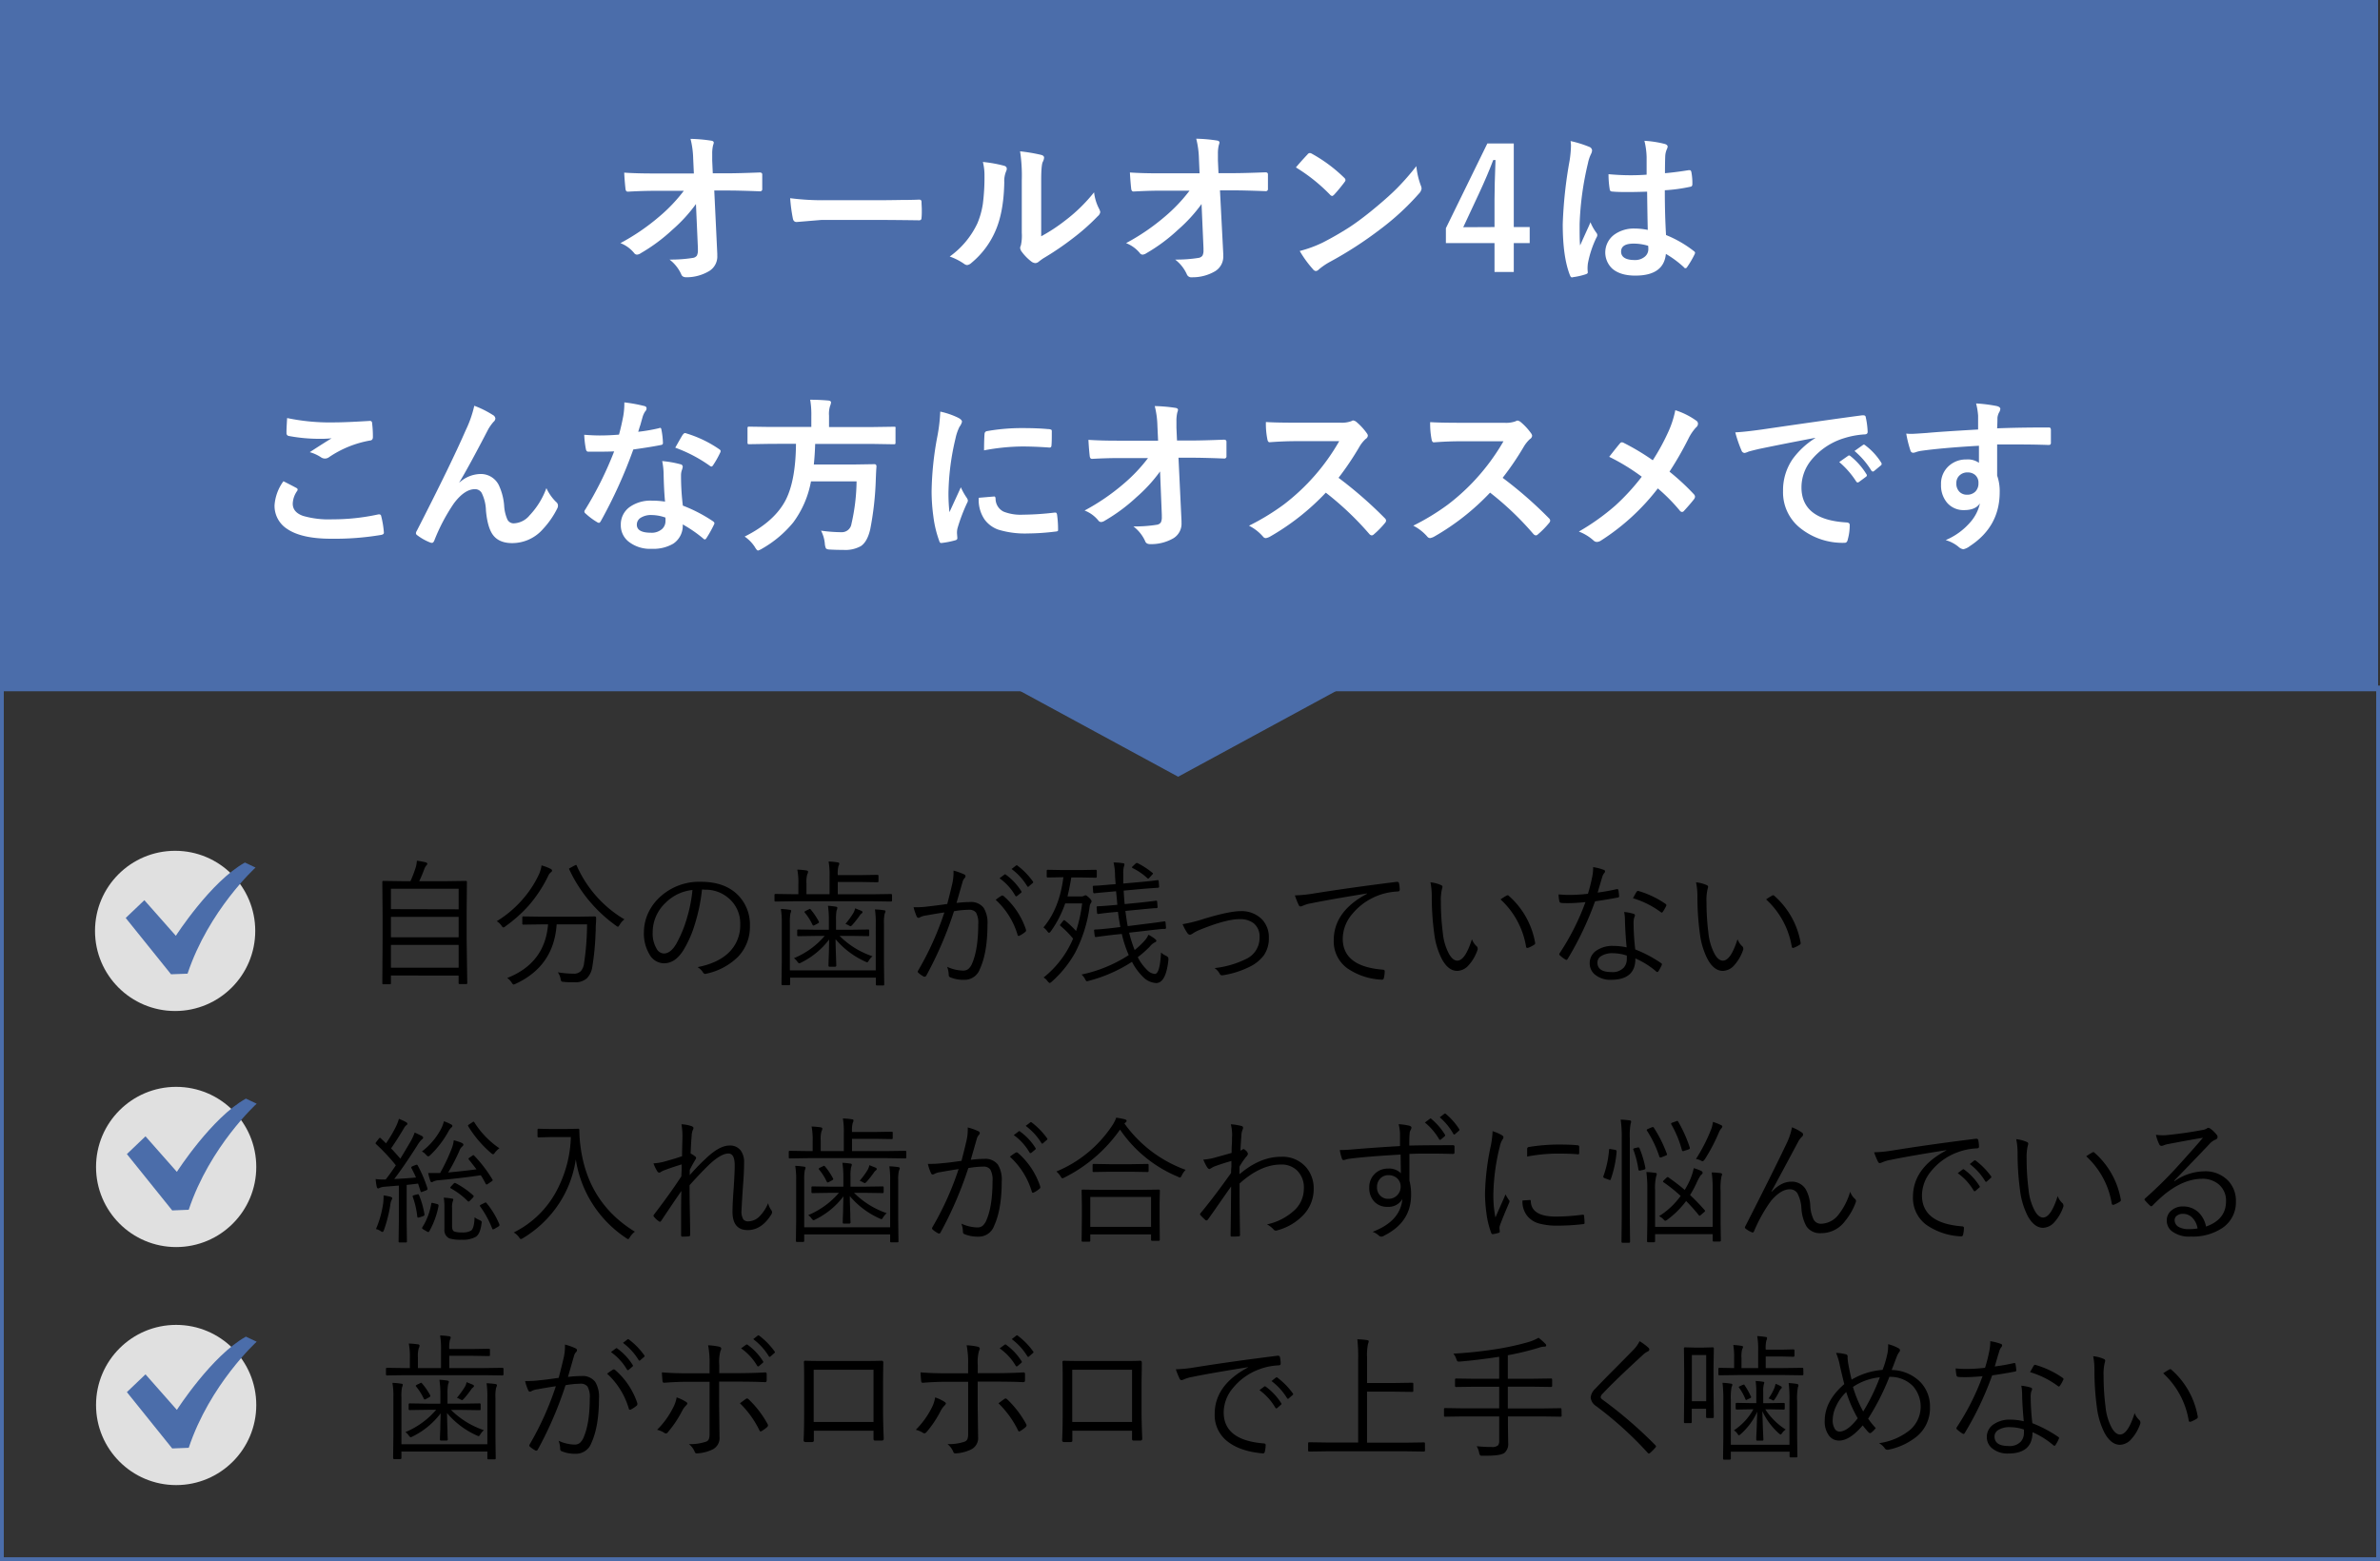
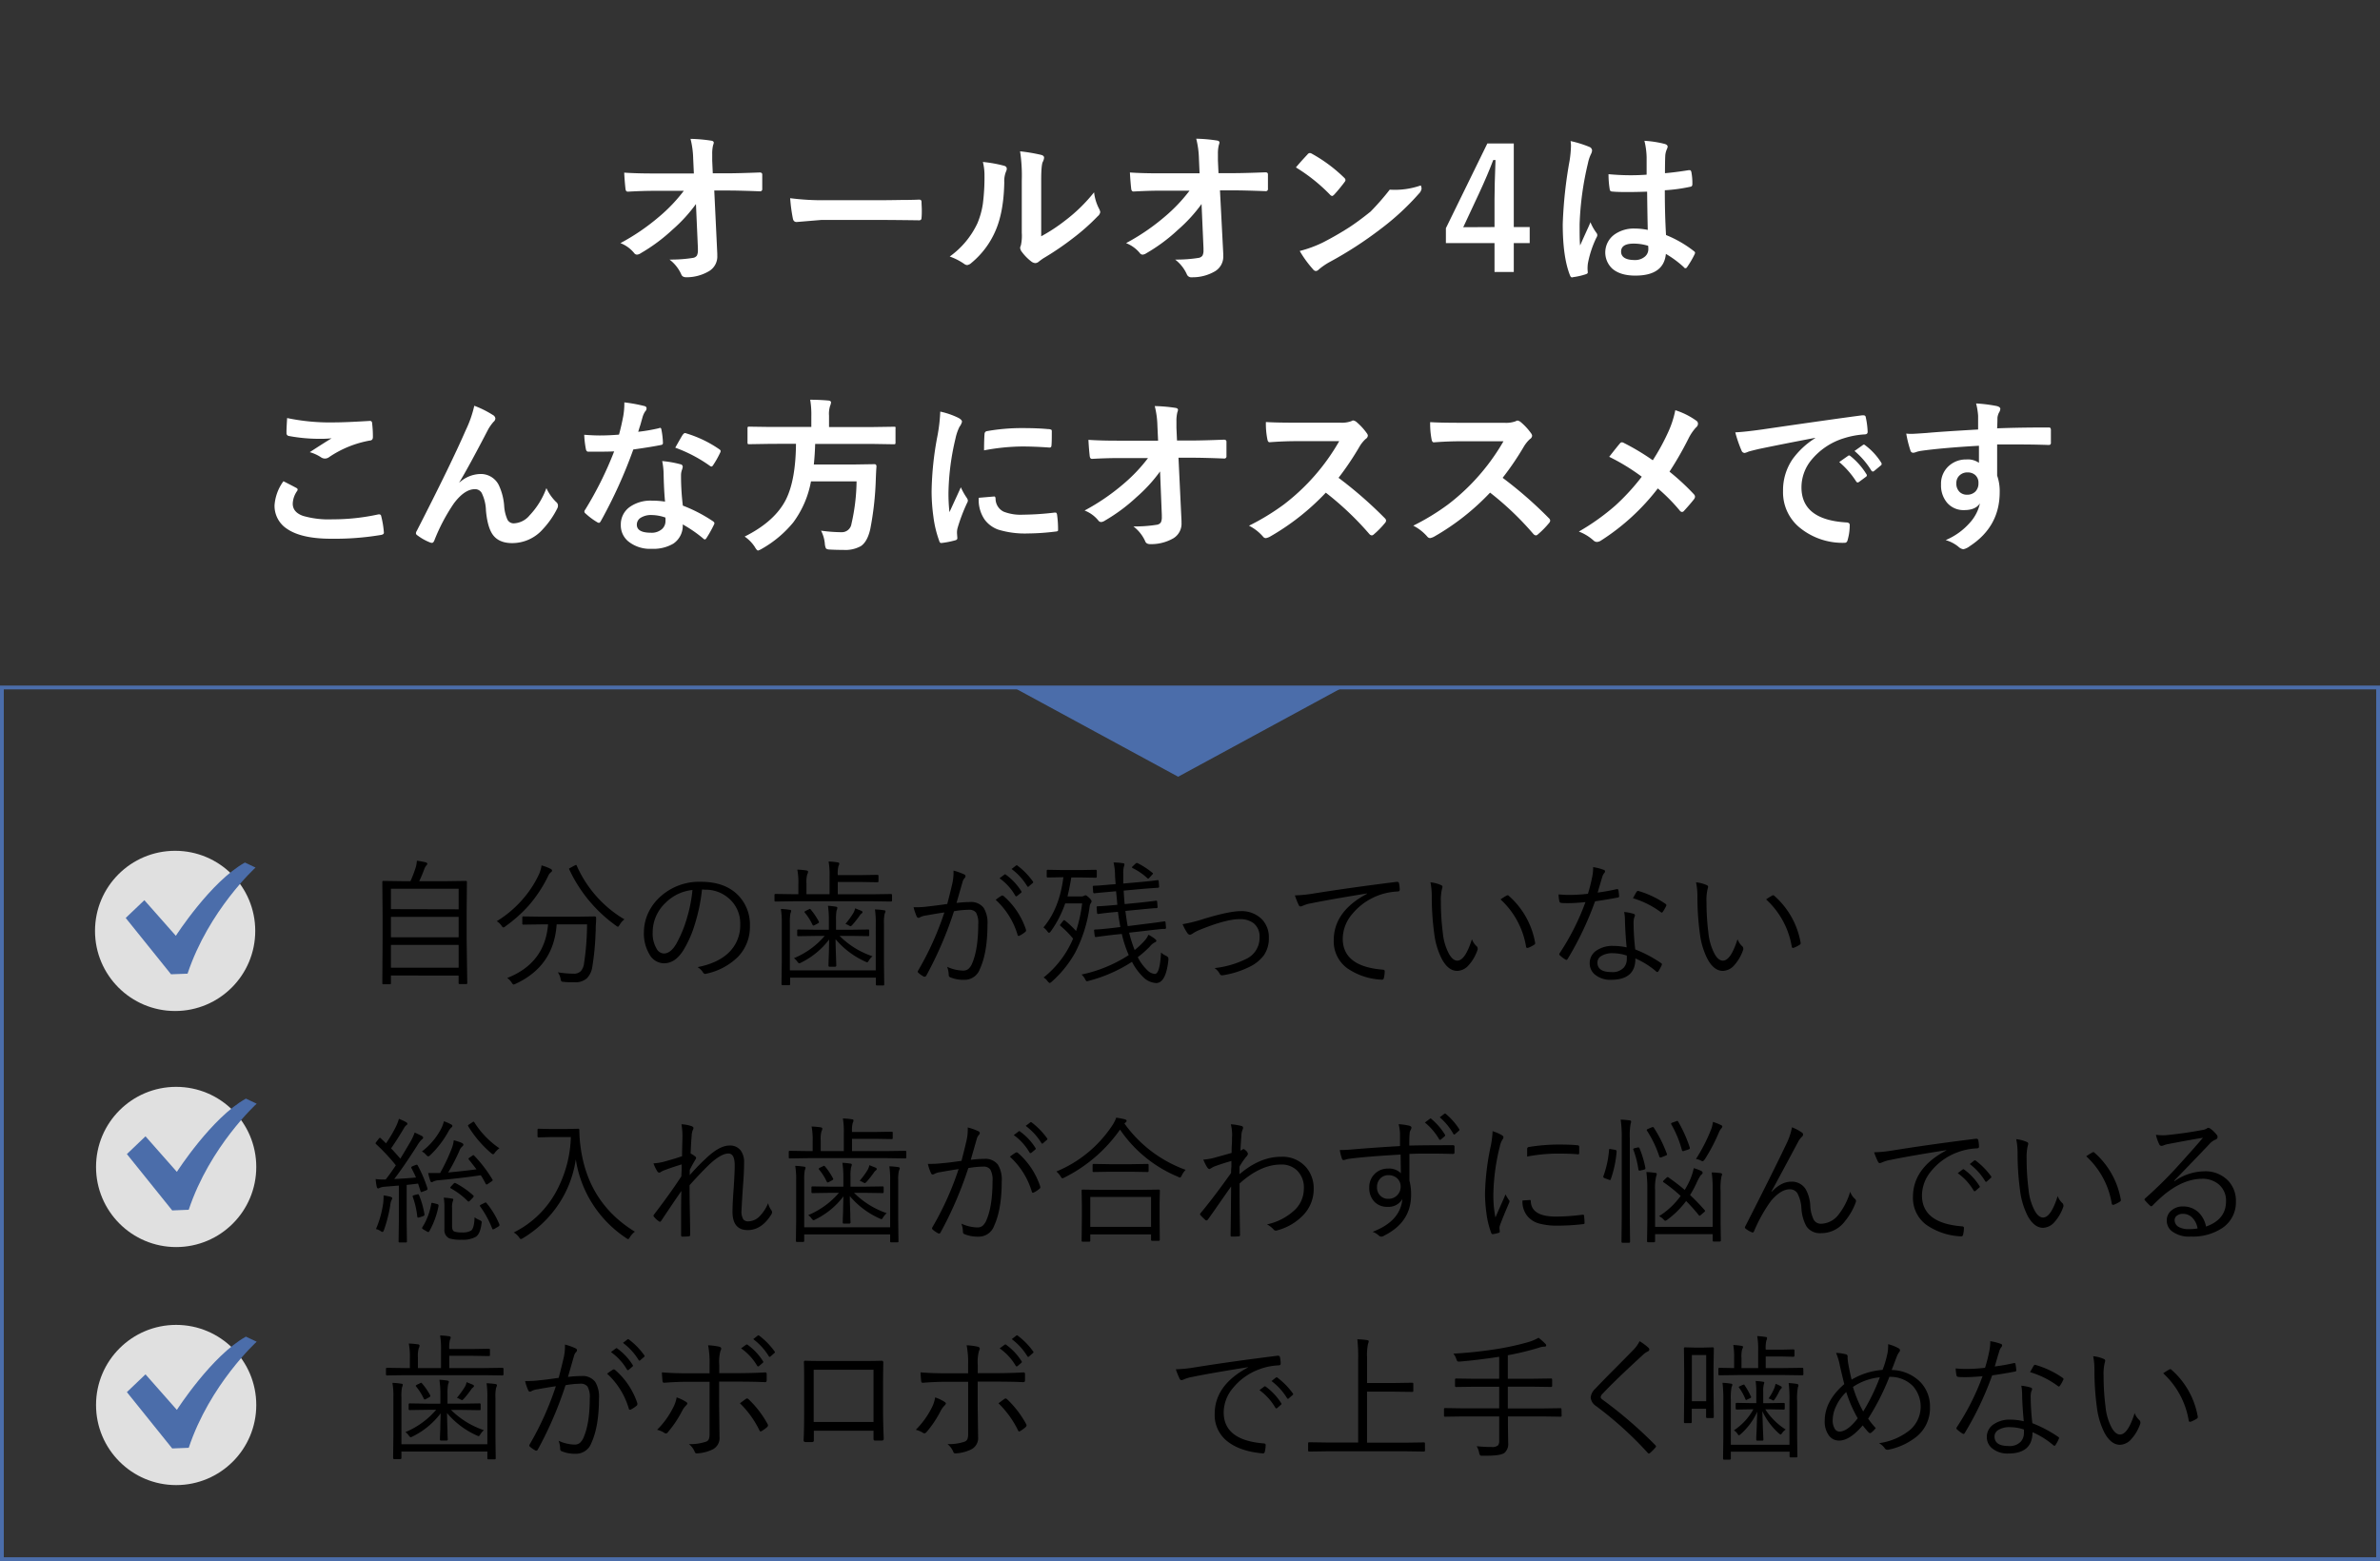
<svg xmlns="http://www.w3.org/2000/svg" viewBox="0 0 626.5 411">
  <rect x="0" y="0" width="626.5" height="411" fill="#333333" stroke="none" />
  <defs>
    <style>.cls-1{fill:#4b6daa;}.cls-2{fill:none;stroke:#4b6daa;stroke-miterlimit:10;}.cls-3{fill:#fff;}.cls-4{fill:#e0e0e0;}</style>
  </defs>
  <g id="レイヤー_2" data-name="レイヤー 2">
    <g id="sec2">
      <g id="div">
-         <rect class="cls-1" width="626" height="182" />
        <polygon class="cls-1" points="310.13 204.5 353.43 181 266.82 181 310.13 204.5" />
        <rect class="cls-2" x="0.5" y="181" width="625.5" height="229.5" />
        <path class="cls-3" d="M183.2,53.72a40.26,40.26,0,0,1-6.2,6.77,45.81,45.81,0,0,1-8.32,6.17,2,2,0,0,1-1,.38.94.94,0,0,1-.76-.43,8.75,8.75,0,0,0-3.6-2.6,57.06,57.06,0,0,0,10.24-7A42.39,42.39,0,0,0,180,50.24l-7.68,0c-2.17,0-4.51.08-7.05.22-.36,0-.56-.21-.62-.75s-.22-1.94-.34-4.26q3.3.23,7.88.22h10.46l-.18-3.91a23.19,23.19,0,0,0-.7-5.2,40.54,40.54,0,0,1,5.54.49c.38.08.58.25.58.52a2.73,2.73,0,0,1-.18.66,9.6,9.6,0,0,0-.23,2.3c0,.46,0,1,0,1.74l.15,3.36h3.82c2.09,0,4.94-.08,8.53-.22.44,0,.67.18.67.54,0,.63,0,1.26,0,1.89s0,1.27,0,1.91a.55.55,0,0,1-.63.62q-5.39-.21-8.44-.21h-3.56l.79,16.54a4.26,4.26,0,0,1,0,.5,4.48,4.48,0,0,1-2.12,4.16A11.68,11.68,0,0,1,180.69,73q-1.08,0-1.35-.75a10,10,0,0,0-3.1-3.91,36.47,36.47,0,0,0,6.21-.45,1.54,1.54,0,0,0,1-.6,3.13,3.13,0,0,0,.26-1.47c0-.2,0-.37,0-.53Z" />
        <path class="cls-3" d="M208,52.18a66.2,66.2,0,0,0,9.49.53H231.7q2.09,0,5.37-.06c2.79,0,4.38-.07,4.75-.09H242c.39,0,.58.21.58.63,0,.67.07,1.36.07,2.08s0,1.39-.07,2.06c0,.45-.2.67-.62.67h-.17q-6.6-.09-9.82-.09H216.18l-6.47.54c-.56,0-.89-.31-1-.93A42.33,42.33,0,0,1,208,52.18Z" />
        <path class="cls-3" d="M258.73,42.64a34.59,34.59,0,0,1,5.58,1c.48.13.71.4.71.8a1.49,1.49,0,0,1-.13.56,6.65,6.65,0,0,0-.53,3q-.14,7.91-2.39,12.94a22.41,22.41,0,0,1-6.25,8.27,2.09,2.09,0,0,1-1.14.58,1.59,1.59,0,0,1-.83-.35A15.71,15.71,0,0,0,250,67.54a22.59,22.59,0,0,0,7.3-8.77,21.6,21.6,0,0,0,1.42-5.09,54.18,54.18,0,0,0,.43-7.35A14.38,14.38,0,0,0,258.73,42.64Zm15.35,19.57a45.48,45.48,0,0,0,6.25-4.1A42.8,42.8,0,0,0,288,50.63a12.32,12.32,0,0,0,1.38,4.45,3.08,3.08,0,0,1,.25.75,1.74,1.74,0,0,1-.66,1.09,55.61,55.61,0,0,1-6.51,5.78A76.11,76.11,0,0,1,274.66,68c-.41.27-.83.58-1.26.92a1.44,1.44,0,0,1-.9.35,2,2,0,0,1-.93-.35,12.66,12.66,0,0,1-2.64-2.68,2,2,0,0,1-.39-.93,1.43,1.43,0,0,1,.18-.66,11.67,11.67,0,0,0,.25-3.36V47.51a42.47,42.47,0,0,0-.45-7.67,45.85,45.85,0,0,1,5.52.93c.53.13.8.38.8.75a2.87,2.87,0,0,1-.35,1.12c-.27.54-.41,2.17-.41,4.87Z" />
        <path class="cls-3" d="M316.29,53.72a40.26,40.26,0,0,1-6.2,6.77,45.42,45.42,0,0,1-8.31,6.17,2.06,2.06,0,0,1-1,.38.91.91,0,0,1-.75-.43,8.85,8.85,0,0,0-3.61-2.6,57.06,57.06,0,0,0,10.24-7,43,43,0,0,0,6.47-6.81l-7.69,0c-2.17,0-4.51.08-7.05.22-.35,0-.56-.21-.62-.75s-.21-1.94-.34-4.26q3.3.23,7.88.22h10.46l-.17-3.91a23.72,23.72,0,0,0-.71-5.2,40.37,40.37,0,0,1,5.54.49c.38.08.58.25.58.52a3.06,3.06,0,0,1-.17.66,9.05,9.05,0,0,0-.24,2.3c0,.46,0,1,0,1.74l.15,3.36h3.82c2.1,0,4.94-.08,8.53-.22.44,0,.67.18.67.54,0,.63,0,1.26,0,1.89s0,1.27,0,1.91a.55.55,0,0,1-.63.62q-5.39-.21-8.44-.21h-3.56L322,66.74a4.32,4.32,0,0,1,0,.5,4.49,4.49,0,0,1-2.13,4.16A11.65,11.65,0,0,1,313.78,73a1.26,1.26,0,0,1-1.35-.75,10.07,10.07,0,0,0-3.09-3.91,36.42,36.42,0,0,0,6.2-.45,1.54,1.54,0,0,0,1-.6,3,3,0,0,0,.26-1.47c0-.2,0-.37,0-.53Z" />
-         <path class="cls-3" d="M341.13,44.08q1.1-1.34,3.07-3.44a.79.79,0,0,1,.62-.35,1.47,1.47,0,0,1,.58.22,39.52,39.52,0,0,1,8.4,6.25,1,1,0,0,1,.38.62.94.94,0,0,1-.25.56,42,42,0,0,1-2.73,3.31c-.24.23-.42.35-.54.35a1,1,0,0,1-.56-.35A45.43,45.43,0,0,0,341.13,44.08Zm1,22a31.73,31.73,0,0,0,6-2.19,81.5,81.5,0,0,0,7.07-4.06c1.64-1.07,3.51-2.45,5.58-4.12q4.43-3.6,7-6.19a66.27,66.27,0,0,0,5.05-5.78A20.53,20.53,0,0,0,374,48.82a2.42,2.42,0,0,1,.21.84,2.4,2.4,0,0,1-.71,1.33,67.15,67.15,0,0,1-10.11,9.33,100.83,100.83,0,0,1-13.28,8.61,17.6,17.6,0,0,0-2.94,2,1.23,1.23,0,0,1-.79.43,1.06,1.06,0,0,1-.75-.47A28.82,28.82,0,0,1,342.09,66Z" />
+         <path class="cls-3" d="M341.13,44.08q1.1-1.34,3.07-3.44a.79.79,0,0,1,.62-.35,1.47,1.47,0,0,1,.58.22,39.52,39.52,0,0,1,8.4,6.25,1,1,0,0,1,.38.62.94.94,0,0,1-.25.56,42,42,0,0,1-2.73,3.31c-.24.23-.42.35-.54.35a1,1,0,0,1-.56-.35A45.43,45.43,0,0,0,341.13,44.08Zm1,22a31.73,31.73,0,0,0,6-2.19,81.5,81.5,0,0,0,7.07-4.06c1.64-1.07,3.51-2.45,5.58-4.12a66.27,66.27,0,0,0,5.05-5.78A20.53,20.53,0,0,0,374,48.82a2.42,2.42,0,0,1,.21.84,2.4,2.4,0,0,1-.71,1.33,67.15,67.15,0,0,1-10.11,9.33,100.83,100.83,0,0,1-13.28,8.61,17.6,17.6,0,0,0-2.94,2,1.23,1.23,0,0,1-.79.43,1.06,1.06,0,0,1-.75-.47A28.82,28.82,0,0,1,342.09,66Z" />
        <path class="cls-3" d="M398.48,37.78v22h4.19V64h-4.19v7.61h-5.07V64h-12.8V60.08l10.91-22.3Zm-5.07,22V52.43q0-3.52.26-10.29h-.6q-1.51,4-3.74,8.79l-4.15,8.89Z" />
        <path class="cls-3" d="M413.43,37.14a29,29,0,0,1,5,1.56,1.06,1.06,0,0,1,.66.89,2.32,2.32,0,0,1-.3,1A10.23,10.23,0,0,0,418,43a79.93,79.93,0,0,0-2.19,16c0,2.52,0,4.39.13,5.63.21-.49.69-1.56,1.43-3.2.53-1.17,1-2.14,1.29-2.93a12.63,12.63,0,0,0,1.55,2.77,1.06,1.06,0,0,1,.26.63,1.44,1.44,0,0,1-.26.71A27.11,27.11,0,0,0,418,69.3a9.76,9.76,0,0,0-.1,1.35q0,.39.06,1v.09c0,.2-.18.35-.54.47a18,18,0,0,1-3.28.75,1.46,1.46,0,0,1-.34.07c-.22,0-.4-.2-.54-.58q-1.89-4.81-1.89-13.43a114.53,114.53,0,0,1,1.8-16.7,29,29,0,0,0,.37-4A9.22,9.22,0,0,0,413.43,37.14Zm20.32,23.39q-.09-3.63-.17-10.07c-2.06.07-3.67.1-4.83.1-1.58,0-3,0-4.24-.12-.48,0-.74-.2-.77-.58a24.09,24.09,0,0,1-.32-4c1.95.18,3.9.28,5.86.28q2.07,0,4.17-.15l0-4.62a20.28,20.28,0,0,0-.58-4.3,28,28,0,0,1,5.32.82c.53.15.8.4.8.75a3,3,0,0,1-.26.75,5.11,5.11,0,0,0-.37,1.55c-.05,1-.08,2.54-.08,4.66q2.94-.26,6.25-.8l.28,0c.21,0,.36.19.43.56a15.71,15.71,0,0,1,.25,3.14c0,.38-.16.61-.49.66a43.32,43.32,0,0,1-6.76.93q0,6.48.32,11.79a30.19,30.19,0,0,1,7.3,4.21c.23.16.34.31.34.45a1.19,1.19,0,0,1-.13.43,24.85,24.85,0,0,1-2,3.4.45.45,0,0,1-.8,0,26.86,26.86,0,0,0-4.75-3.52q-.56,5.72-8.05,5.71-4,0-6.1-1.87a5.83,5.83,0,0,1,.69-9,8.8,8.8,0,0,1,5.24-1.52A17.53,17.53,0,0,1,433.75,60.53Zm.11,4.19a12.78,12.78,0,0,0-3.83-.58c-2.2,0-3.3.7-3.3,2.11s1.19,2.21,3.56,2.21a3.91,3.91,0,0,0,2.75-.94,2.53,2.53,0,0,0,.86-1.92A7.24,7.24,0,0,0,433.86,64.72Z" />
        <path class="cls-3" d="M74.61,126.7c1.13.57,2.27,1.16,3.4,1.76.23.13.34.27.34.43a.75.75,0,0,1-.13.37,6.15,6.15,0,0,0-1.16,3.35c0,1.5.91,2.58,2.73,3.22a24.35,24.35,0,0,0,7.71.9,56.15,56.15,0,0,0,11.92-1.26,2.2,2.2,0,0,1,.38-.05.51.51,0,0,1,.54.45,24.58,24.58,0,0,1,.71,4.3v.09c0,.3-.25.49-.75.58a73.88,73.88,0,0,1-13.12,1q-7.83,0-11.62-2.6A7.21,7.21,0,0,1,72.27,133,12.19,12.19,0,0,1,74.61,126.7Zm1-16.63a55,55,0,0,0,12.35,1.14c2,0,5.12-.13,9.32-.39h.13a.5.5,0,0,1,.53.5,28.31,28.31,0,0,1,.22,3.74c0,.57-.25.88-.75.92a27.74,27.74,0,0,0-10.76,4.36,1.88,1.88,0,0,1-1.12.39,1.92,1.92,0,0,1-.92-.26,10.51,10.51,0,0,0-3.07-1.42q3.58-2.34,5.75-3.65a31.51,31.51,0,0,1-3.61.13,43.8,43.8,0,0,1-7.68-.75.72.72,0,0,1-.58-.8C75.39,113.52,75.45,112.22,75.58,110.07Z" />
        <path class="cls-3" d="M124.85,106.83a25.74,25.74,0,0,1,4.92,2.45,1.16,1.16,0,0,1,.63.92,1.3,1.3,0,0,1-.5.88,12.11,12.11,0,0,0-1.35,1.89q-5.37,10.32-7.63,14l0,.09a8.47,8.47,0,0,1,5.37-2.26,5.28,5.28,0,0,1,5,2.9,15.46,15.46,0,0,1,1.42,5.41,10.42,10.42,0,0,0,.86,3.68,1.84,1.84,0,0,0,1.69,1,5.7,5.7,0,0,0,4.15-2.11,20.67,20.67,0,0,0,4.42-7.17,12.3,12.3,0,0,0,2.56,3.65,1.2,1.2,0,0,1,.49.92,1.69,1.69,0,0,1-.17.75,23,23,0,0,1-3.78,5.46,10.73,10.73,0,0,1-8.1,3.7q-3.54,0-5.13-2.24c-.92-1.3-1.51-3.41-1.78-6.31a11.18,11.18,0,0,0-1.12-4.65,2,2,0,0,0-1.78-1q-2.73,0-5.54,3.74a48.71,48.71,0,0,0-5.16,9.8c-.17.4-.38.6-.62.6a1.37,1.37,0,0,1-.43-.09,13.72,13.72,0,0,1-3.39-1.89.69.69,0,0,1-.39-.56,1.26,1.26,0,0,1,.22-.62q9-17.57,12.88-26.49A30,30,0,0,0,124.85,106.83Z" />
        <path class="cls-3" d="M168,113.68a45,45,0,0,0,5.45-.94,1,1,0,0,1,.32-.09c.18,0,.28.14.33.43a20.87,20.87,0,0,1,.41,3.57q0,.45-.54.51-2.28.48-7.26,1.18a126.35,126.35,0,0,1-8.57,18.89c-.17.29-.34.43-.49.43a1.21,1.21,0,0,1-.52-.22,17.62,17.62,0,0,1-3-2.25.65.65,0,0,1-.3-.48.83.83,0,0,1,.22-.53,94,94,0,0,0,7.62-15.34c-1.12.06-2.58.08-4.4.08-.89,0-1.7,0-2.43,0-.33,0-.54-.24-.62-.71a24.52,24.52,0,0,1-.43-3.74q2.38.18,4.08.18c1.7,0,3.39-.08,5.07-.22q.57-2,1.13-4.92a19.89,19.89,0,0,0,.28-3.57,41.1,41.1,0,0,1,5.14.93c.47.08.71.3.71.64a1.18,1.18,0,0,1-.39.84,5.7,5.7,0,0,0-.71,1.63l-.54,1.92C168.32,112.6,168.15,113.21,168,113.68Zm7.06,18.39q-.3-3.24-.38-7.56a17.81,17.81,0,0,0-.37-3.12,27.42,27.42,0,0,1,4.79.84.67.67,0,0,1,.62.69,4.73,4.73,0,0,1-.25.92,4.23,4.23,0,0,0-.2,1.31c0,.1,0,.27,0,.5a64.62,64.62,0,0,0,.48,7.47,39.27,39.27,0,0,1,7.92,4.11c.26.18.39.36.39.51a.94.94,0,0,1-.13.41,30.49,30.49,0,0,1-2,3.57c-.13.2-.26.3-.41.3a.73.73,0,0,1-.43-.26,34.78,34.78,0,0,0-5.37-3.69,5.68,5.68,0,0,1-2.49,5.07,10.34,10.34,0,0,1-5.67,1.35,9.07,9.07,0,0,1-6.14-1.93,5.44,5.44,0,0,1-2-4.32,5.64,5.64,0,0,1,2.49-4.86,9.51,9.51,0,0,1,5.65-1.57A22.86,22.86,0,0,1,175.07,132.07Zm.09,4.19a11.29,11.29,0,0,0-3.59-.66,5.11,5.11,0,0,0-2.92.73,2.1,2.1,0,0,0-1,1.82c0,1.41,1.25,2.11,3.74,2.11a4.08,4.08,0,0,0,2.92-1,2.81,2.81,0,0,0,.88-2.13A6.08,6.08,0,0,0,175.16,136.26Zm2.6-18.39c1.2-2.13,1.86-3.28,2-3.44s.35-.41.54-.41a1.17,1.17,0,0,1,.39.09,31,31,0,0,1,8.63,4.15c.26.17.39.33.39.47a1.16,1.16,0,0,1-.17.54,25.16,25.16,0,0,1-1.85,3.26c-.13.2-.27.3-.41.3a.7.7,0,0,1-.39-.17A37.77,37.77,0,0,0,177.76,117.87Z" />
        <path class="cls-3" d="M202.79,116.86l-5.54.09c-.23,0-.37,0-.41-.09a.89.89,0,0,1-.07-.45v-3.57a.71.71,0,0,1,.09-.45.81.81,0,0,1,.39-.06l5.54.08h10.78v-2.85a23.36,23.36,0,0,0-.3-4.32c1.53,0,3.12.07,4.79.21.47.06.7.23.7.5a3.32,3.32,0,0,1-.25.92,6.82,6.82,0,0,0-.28,2.56v3H229.8l5.54-.08c.2,0,.33,0,.39.11a1.09,1.09,0,0,1,0,.4v3.57a.83.83,0,0,1-.08.47c-.05.05-.16.07-.35.07l-5.54-.09H214.58c-.05,1.76-.16,3.57-.35,5.41H225l5.18-.08c.36,0,.54.21.54.62-.06.69-.12,1.84-.18,3.44a81.06,81.06,0,0,1-1.46,13.06q-.76,3.31-2.47,4.45a8.4,8.4,0,0,1-4.61,1q-2,0-3.48-.09c-.63,0-1-.16-1.12-.34a3.83,3.83,0,0,1-.28-1.25,9,9,0,0,0-1-3.39,39.88,39.88,0,0,0,5.41.41,2.55,2.55,0,0,0,2.6-2.19,52.09,52.09,0,0,0,1.35-11.2h-12a25.92,25.92,0,0,1-4.68,10.83,29.44,29.44,0,0,1-8.21,6.9,4.38,4.38,0,0,1-1.05.49c-.2,0-.49-.32-.88-1a9.87,9.87,0,0,0-2.64-2.68q8-4,10.91-9.84,2.53-5.16,2.6-14.59Z" />
        <path class="cls-3" d="M247.51,108.37a20.33,20.33,0,0,1,4.72,1.62c.68.35,1,.7,1,1.05a3.55,3.55,0,0,1-.66,1.33,13,13,0,0,0-1.06,3.12,65.8,65.8,0,0,0-1.84,14.22,44.58,44.58,0,0,0,.26,5.13c2-4.35,3-6.53,3-6.55a16.54,16.54,0,0,0,1.55,2.77,2,2,0,0,1,.3.67,1.36,1.36,0,0,1-.22.71,46.68,46.68,0,0,0-2.51,6.64,4.9,4.9,0,0,0-.13,1.37l.09,1.23c0,.3-.2.49-.58.58a22.68,22.68,0,0,1-3.59.7h-.09c-.24,0-.4-.16-.49-.49A29.12,29.12,0,0,1,245.7,136a49.26,49.26,0,0,1-.47-6.6,83.63,83.63,0,0,1,1.5-14.43A43.48,43.48,0,0,0,247.51,108.37Zm10.13,22.69,4-.34h.09c.22,0,.34.22.34.66a3.81,3.81,0,0,0,2.12,3.33,12.23,12.23,0,0,0,5.05.8,74.72,74.72,0,0,0,8.4-.56l.19,0c.23,0,.37.19.43.58a27.58,27.58,0,0,1,.26,3.78c0,.29,0,.46-.11.52a1.84,1.84,0,0,1-.64.13,60.88,60.88,0,0,1-7.18.49,24,24,0,0,1-7.79-1,7.65,7.65,0,0,1-3.63-2.68A9.15,9.15,0,0,1,257.64,131.06Zm1.4-12.48c0-2.52.09-4,.13-4.32a.74.74,0,0,1,.62-.75,52.28,52.28,0,0,1,9.56-.8q3.73,0,6.51.26a2.16,2.16,0,0,1,.88.17.51.51,0,0,1,.13.41c0,1.68,0,2.92-.09,3.74,0,.36-.2.54-.47.54h-.11c-2.63-.19-5-.28-7.17-.28A56.14,56.14,0,0,0,259,118.58Z" />
        <path class="cls-3" d="M305.37,124.12a40.26,40.26,0,0,1-6.2,6.77,46.11,46.11,0,0,1-8.31,6.17,2.09,2.09,0,0,1-1,.38.94.94,0,0,1-.76-.43,8.75,8.75,0,0,0-3.6-2.6,57.06,57.06,0,0,0,10.24-7,42.39,42.39,0,0,0,6.46-6.81l-7.68,0c-2.17,0-4.51.07-7.05.21-.36,0-.56-.21-.62-.75s-.22-1.94-.34-4.26q3.3.23,7.88.22h10.46l-.18-3.91a23.19,23.19,0,0,0-.7-5.2,42.06,42.06,0,0,1,5.54.49c.38.08.58.25.58.52a2.88,2.88,0,0,1-.18.67,9.45,9.45,0,0,0-.23,2.29c0,.46,0,1,0,1.74l.15,3.36h3.82c2.09,0,4.94-.08,8.53-.22.44,0,.67.18.67.54,0,.63,0,1.26,0,1.89s0,1.27,0,1.91a.55.55,0,0,1-.63.62q-5.38-.21-8.44-.21h-3.56l.79,16.54a4.26,4.26,0,0,1,0,.5,4.48,4.48,0,0,1-2.12,4.16,11.65,11.65,0,0,1-6.08,1.55q-1.08,0-1.35-.75a10.08,10.08,0,0,0-3.1-3.91,36.47,36.47,0,0,0,6.21-.45,1.54,1.54,0,0,0,1-.6,3.11,3.11,0,0,0,.26-1.46c0-.2,0-.38,0-.54Z" />
        <path class="cls-3" d="M352.35,125.8a108.9,108.9,0,0,1,12.18,10.63,1,1,0,0,1,.34.63,1.08,1.08,0,0,1-.3.64,23.34,23.34,0,0,1-2.94,3,.85.85,0,0,1-.54.26,1,1,0,0,1-.62-.35A79.82,79.82,0,0,0,349,129.71a63.53,63.53,0,0,1-14.77,11.62,3.86,3.86,0,0,1-1,.35.94.94,0,0,1-.75-.39,12.13,12.13,0,0,0-3.7-2.88,61.68,61.68,0,0,0,9.11-5.54,55.65,55.65,0,0,0,14.64-16.72l-11.33,0c-2.27,0-4.59.1-7,.28-.29,0-.48-.22-.58-.75a20.91,20.91,0,0,1-.39-4.57c1.58.11,4.05.17,7.43.17h12.09a7.29,7.29,0,0,0,3-.41.86.86,0,0,1,.49-.17,1.76,1.76,0,0,1,.76.34,15.91,15.91,0,0,1,2.85,3.1,1.2,1.2,0,0,1,.22.55,1.17,1.17,0,0,1-.58.88,8.74,8.74,0,0,0-1.61,2A77.53,77.53,0,0,1,352.35,125.8Z" />
        <path class="cls-3" d="M395.55,125.8a108,108,0,0,1,12.17,10.63,1,1,0,0,1,.35.63,1.08,1.08,0,0,1-.3.64,23.4,23.4,0,0,1-2.95,3,.8.8,0,0,1-.53.26,1.06,1.06,0,0,1-.63-.35,79.21,79.21,0,0,0-11.42-10.91,63.58,63.58,0,0,1-14.78,11.62,3.74,3.74,0,0,1-1,.35,1,1,0,0,1-.75-.39,12.08,12.08,0,0,0-3.69-2.88,61,61,0,0,0,9.1-5.54,55.79,55.79,0,0,0,6.38-5.68,56.64,56.64,0,0,0,8.27-11l-11.34,0c-2.26,0-4.58.1-7,.28-.28,0-.48-.22-.58-.75a21.66,21.66,0,0,1-.38-4.57q2.36.16,7.43.17H396a7.29,7.29,0,0,0,3-.41.83.83,0,0,1,.49-.17,1.79,1.79,0,0,1,.75.34,15.62,15.62,0,0,1,2.86,3.1,1.28,1.28,0,0,1,.21.55,1.14,1.14,0,0,1-.58.88,9,9,0,0,0-1.61,2A76,76,0,0,1,395.55,125.8Z" />
        <path class="cls-3" d="M435.07,121.18a57,57,0,0,0,4.23-7.8A25.94,25.94,0,0,0,441,108a19.57,19.57,0,0,1,5.54,2.77.93.93,0,0,1,.43.75,1.23,1.23,0,0,1-.5,1,12.54,12.54,0,0,0-2,2.94,88.69,88.69,0,0,1-5,8.72,60.26,60.26,0,0,1,6.47,6,1,1,0,0,1,.25.62,1.3,1.3,0,0,1-.21.56c-.59.77-1.48,1.82-2.68,3.13a.69.69,0,0,1-.54.3.82.82,0,0,1-.6-.38,46.66,46.66,0,0,0-5.76-5.82,58.73,58.73,0,0,1-15,13.75,2.08,2.08,0,0,1-1,.34,1.27,1.27,0,0,1-.84-.3,12.33,12.33,0,0,0-3.95-2.43,60,60,0,0,0,9.56-6.81,57.54,57.54,0,0,0,7-7.63,54.61,54.61,0,0,0-8.57-5.24q2.4-3.07,2.9-3.61a.61.61,0,0,1,.43-.21,1.17,1.17,0,0,1,.53.17A62.08,62.08,0,0,1,435.07,121.18Z" />
        <path class="cls-3" d="M456.79,113.83q2.34-.1,7-.75,17.46-2.55,26.42-3.74l.25,0c.41,0,.63.16.67.49a21.14,21.14,0,0,1,.5,3.87c0,.45-.28.67-.84.67a22.36,22.36,0,0,0-5.37,1,17.88,17.88,0,0,0-8.76,5.93,11.36,11.36,0,0,0-2.45,7q0,8.51,11.7,9.24c.65,0,1,.22,1,.66a13.69,13.69,0,0,1-.5,3.79c-.11.61-.38.92-.81.92a17.82,17.82,0,0,1-11.64-3.82,12,12,0,0,1-4.6-9.78,14.49,14.49,0,0,1,2.52-8.44,21.28,21.28,0,0,1,5.92-5.5v-.09q-7.92,1.5-14.77,2.92c-1.52.36-2.44.6-2.77.71a5.36,5.36,0,0,1-1,.35.92.92,0,0,1-.84-.67A33.2,33.2,0,0,1,456.79,113.83Zm27.36,7.82,2.32-1.63a.5.5,0,0,1,.28-.11.72.72,0,0,1,.39.2,18.37,18.37,0,0,1,4.16,4.72.53.53,0,0,1,.13.3.5.5,0,0,1-.23.39l-1.85,1.37a.64.64,0,0,1-.37.13c-.13,0-.25-.09-.38-.28A22.76,22.76,0,0,0,484.15,121.65Zm4-2.9,2.21-1.57a.56.56,0,0,1,.28-.13.65.65,0,0,1,.37.2,17,17,0,0,1,4.18,4.53.72.72,0,0,1,.13.39.52.52,0,0,1-.26.41L493.34,124a.58.58,0,0,1-.34.15.53.53,0,0,1-.41-.28A21.32,21.32,0,0,0,488.19,118.75Z" />
        <path class="cls-3" d="M520.71,113.08c0-.43,0-1.1,0-2,0-.69,0-1.23,0-1.63a18.15,18.15,0,0,0-.53-3.23,39.59,39.59,0,0,1,5.15.63q1.23.21,1.23.84a2.32,2.32,0,0,1-.39,1,4.23,4.23,0,0,0-.37,1.26c0,.19,0,1.13-.08,2.82q5.91-.23,13.51-.22a.71.71,0,0,1,.51.13,1,1,0,0,1,.13.54c0,.57,0,1.13,0,1.67s0,1.11,0,1.68a.5.5,0,0,1-.56.58h-.17q-4-.14-8.48-.13l-4.94,0q0,5.5,0,8.19a12.37,12.37,0,0,1,.67,4.36q0,9.06-7.84,14.2a4.46,4.46,0,0,1-1.72.84,2.42,2.42,0,0,1-1.31-.67,9.44,9.44,0,0,0-3.35-1.74,17.57,17.57,0,0,0,6.44-4.66,11.18,11.18,0,0,0,2.58-5c-.8,1.18-2.18,1.76-4.12,1.76a5.68,5.68,0,0,1-4.58-2,7.08,7.08,0,0,1-1.54-4.73,6.24,6.24,0,0,1,2.23-5.05,6.64,6.64,0,0,1,4.4-1.55,5.11,5.11,0,0,1,3.35.88l0-4.49q-9.54.54-15.23,1.34a7.37,7.37,0,0,0-1.31.32,3,3,0,0,1-.75.19.76.76,0,0,1-.75-.62,30.11,30.11,0,0,1-1.1-4.43,12.62,12.62,0,0,0,1.4.07c.44,0,1.77-.08,4-.24Q510.63,113.66,520.71,113.08Zm-2.81,11.3a2.93,2.93,0,0,0-2.09.8,2.69,2.69,0,0,0-.83,2.06,3,3,0,0,0,.92,2.34,2.76,2.76,0,0,0,1.89.67,3,3,0,0,0,2.23-.86,3.07,3.07,0,0,0,.78-2.2,2.66,2.66,0,0,0-.91-2.17A3,3,0,0,0,517.9,124.38Z" />
        <path d="M123,258.84c0,.17-.09.25-.28.25H121c-.18,0-.28-.08-.28-.25v-2H102.91v2.06c0,.16-.1.24-.28.24h-1.71c-.19,0-.28-.08-.28-.24l.07-11.41v-6.66l-.07-8.62a.25.25,0,0,1,.28-.28l5,.07h2.13a33.49,33.49,0,0,0,1.44-3.81,8.56,8.56,0,0,0,.25-1.58c.7.09,1.47.23,2.3.42.29.08.44.21.44.4a.59.59,0,0,1-.21.39,3,3,0,0,0-.55.91,32.31,32.31,0,0,1-1.37,3.27h7.28l5-.07a.25.25,0,0,1,.28.28l-.07,7.79v7.45Zm-2.27-19.44V234H102.91v5.36Zm0,7.38v-5.39H102.91v5.39Zm0,8v-6H102.91v6Z" />
        <path d="M145.32,229.24c0,.12-.09.25-.28.4a2.19,2.19,0,0,0-.65.8,35.86,35.86,0,0,1-5.23,8,37.63,37.63,0,0,1-6.1,5.43,1.3,1.3,0,0,1-.55.32c-.12,0-.29-.16-.49-.47a4,4,0,0,0-1.26-1.18,29.12,29.12,0,0,0,7.22-6.24,27.33,27.33,0,0,0,4-6.33,9.19,9.19,0,0,0,.58-2.13,14.08,14.08,0,0,1,2.28.86C145.17,228.84,145.32,229,145.32,229.24Zm11.6,12.39c0,.4,0,1-.07,1.88s0,1.47-.07,1.94a68.76,68.76,0,0,1-.86,9.07,5.35,5.35,0,0,1-1.48,3.09,4.49,4.49,0,0,1-3.14,1c-1.24,0-2.2,0-2.87-.1-.37,0-.59-.08-.66-.16a1.62,1.62,0,0,1-.21-.67,4.28,4.28,0,0,0-.72-1.69,25.6,25.6,0,0,0,4.11.36,2.5,2.5,0,0,0,2-.73,3.88,3.88,0,0,0,.79-2,68.83,68.83,0,0,0,.79-10.25h-8q-.73,11-10.82,15.66a2.16,2.16,0,0,1-.51.18c-.13,0-.31-.18-.54-.55a3.89,3.89,0,0,0-1.15-1.17q9.94-3.91,10.76-14.12H142.6l-4.83.07a.24.24,0,0,1-.28-.28v-1.6a.24.24,0,0,1,.28-.28l4.83.07h9.1l4.9-.07C156.82,241.3,156.92,241.41,156.92,241.63Zm7.45.42a4.93,4.93,0,0,0-1.26,1.45c-.23.34-.37.51-.43.51a1.54,1.54,0,0,1-.51-.29,37.82,37.82,0,0,1-12.31-14.8.45.45,0,0,1-.06-.19c0-.06.13-.15.39-.28l1.07-.58a1,1,0,0,1,.39-.14c.07,0,.13.08.19.24a31,31,0,0,0,5.57,8.46A30.3,30.3,0,0,0,164.37,242.05Z" />
        <path d="M184.79,234.18a46.37,46.37,0,0,1-1.93,9.3,29,29,0,0,1-2.81,6.43q-2.19,3.71-5.29,3.71a4.44,4.44,0,0,1-3.83-2.41,10.64,10.64,0,0,1-1.43-5.76,12.22,12.22,0,0,1,1.23-5.29,13.37,13.37,0,0,1,3-4,15.2,15.2,0,0,1,10.79-4q6.39,0,9.88,3.64a11,11,0,0,1,3,8,11.3,11.3,0,0,1-3.18,8.16,16.81,16.81,0,0,1-8.26,4.39,1.16,1.16,0,0,1-.32.06.72.72,0,0,1-.61-.44,4.14,4.14,0,0,0-1.41-1.34q5.79-1.14,8.66-4.29a9.92,9.92,0,0,0,2.57-7,8.64,8.64,0,0,0-3.06-6.87,9.24,9.24,0,0,0-6.24-2.23Zm-2.51.14a11.63,11.63,0,0,0-7,3.3,10.66,10.66,0,0,0-3.47,7.79,7.89,7.89,0,0,0,1.09,4.47,2.27,2.27,0,0,0,1.83,1.16c1.23,0,2.34-.88,3.34-2.64a31.91,31.91,0,0,0,2.78-6.77A37.88,37.88,0,0,0,182.28,234.32Z" />
        <path d="M234.82,237.08c0,.19-.1.28-.3.28l-4.75-.07H208.9l-4.75.07a.25.25,0,0,1-.28-.28v-1.44a.25.25,0,0,1,.28-.28l4.75.07h1.26v-2.55a17.88,17.88,0,0,0-.28-3.92,19.33,19.33,0,0,1,2.37.21c.31.05.46.16.46.33a1.5,1.5,0,0,1-.21.69,7.62,7.62,0,0,0-.21,2.44v2.8h6.08v-4.68a19.81,19.81,0,0,0-.25-3.92c.86,0,1.64.11,2.36.21.29.05.44.15.44.3a1.5,1.5,0,0,1-.21.69,8.13,8.13,0,0,0-.18,2.37h6.08l4.39-.07c.17,0,.25.09.25.28V232c0,.19-.08.28-.25.28l-4.39-.07h-6.08v3.24h9.24l4.75-.07c.2,0,.3.09.3.28Zm-1.73,2.85a2,2,0,0,1-.23.68,11.48,11.48,0,0,0-.17,2.64v10.21l.07,5.73c0,.18-.09.27-.28.27h-1.64a.25.25,0,0,1-.28-.27V257.4H208v1.65c0,.22-.1.34-.28.34H206c-.18,0-.28-.12-.28-.34l.07-5.59V243.14a21.08,21.08,0,0,0-.24-3.83,18.94,18.94,0,0,1,2.33.23c.26,0,.39.13.39.28a2.33,2.33,0,0,1-.21.69,13.57,13.57,0,0,0-.14,2.63v12.34h22.61V243.25a23.83,23.83,0,0,0-.21-3.81,18.81,18.81,0,0,1,2.34.21C233,239.68,233.09,239.77,233.09,239.93Zm-3.42,11.84a4.18,4.18,0,0,0-.93,1.08c-.2.34-.36.51-.46.51a3.53,3.53,0,0,1-.55-.21,22,22,0,0,1-7.78-5.88c0,1.35.06,2.93.12,4.75.05,1.38.07,2.12.07,2.22s-.1.28-.3.28h-1.47a.25.25,0,0,1-.28-.28s0-.93.08-2.71c.05-1.56.08-2.95.09-4.18a20.66,20.66,0,0,1-7.34,6.06,1.32,1.32,0,0,1-.53.21c-.13,0-.3-.15-.51-.44a3.31,3.31,0,0,0-.89-.9,21.51,21.51,0,0,0,8.1-5.87h-2.2l-4.76.07a.24.24,0,0,1-.28-.28V245a.24.24,0,0,1,.28-.28l4.76.07h3.3v-2.62a25.84,25.84,0,0,0-.24-3.68c.56,0,1.24.1,2.05.21q.42.07.42.3a1.53,1.53,0,0,1-.08.41c-.07.2-.12.32-.13.37a12.61,12.61,0,0,0-.14,2.39v2.62h3.71l4.78-.07c.16,0,.25.09.25.28v1.19c0,.19-.09.28-.25.28l-4.78-.07H221A22.23,22.23,0,0,0,229.67,251.77Zm-14.13-9.14a.71.71,0,0,1,.05.18c0,.09-.12.21-.35.33l-.72.39a1.07,1.07,0,0,1-.4.16c-.09,0-.17-.08-.25-.23a14.93,14.93,0,0,0-2-3.16.36.36,0,0,1-.1-.2c0-.08.11-.18.35-.31l.75-.35a.81.81,0,0,1,.32-.15c.06,0,.15.07.26.22A17.29,17.29,0,0,1,215.54,242.63Zm11.51-2.47c0,.1-.09.23-.28.38a2.08,2.08,0,0,0-.51.58,28.56,28.56,0,0,1-1.85,2.34c-.25.27-.42.4-.49.4a1.83,1.83,0,0,1-.54-.24,5.39,5.39,0,0,0-.83-.37,23.08,23.08,0,0,0,2.09-2.88,4,4,0,0,0,.46-1.23l1.61.65C226.94,239.89,227.05,240,227.05,240.16Z" />
        <path d="M249.35,238c.56-2.15,1-3.93,1.32-5.32a13.14,13.14,0,0,0,.33-2.89v-.58a16.78,16.78,0,0,1,2.79,1,.55.55,0,0,1,.37.51.58.58,0,0,1-.23.44,2.76,2.76,0,0,0-.59,1.18l-1.55,5.39a30.23,30.23,0,0,1,3.5-.24,4.17,4.17,0,0,1,3.65,1.53,7.51,7.51,0,0,1,1,4.38q0,7.38-2,11.72a4.27,4.27,0,0,1-4.11,2.85,9,9,0,0,1-3.65-.65.61.61,0,0,1-.44-.62,6.66,6.66,0,0,0-.42-2.16,10.47,10.47,0,0,0,4.16,1,2.2,2.2,0,0,0,1.42-.42,4,4,0,0,0,1-1.46q1.6-3.73,1.61-10.32a5.66,5.66,0,0,0-.59-3.08,2.21,2.21,0,0,0-1.88-.73,23.94,23.94,0,0,0-3.91.38,99.23,99.23,0,0,1-7.32,17,.43.43,0,0,1-.37.22.56.56,0,0,1-.25,0,7.41,7.41,0,0,1-1.44-1,.41.41,0,0,1-.16-.29.71.71,0,0,1,.09-.29,79.39,79.39,0,0,0,6.91-15.32c-1.3.18-2.89.45-4.77.79a4.74,4.74,0,0,0-1.58.45.82.82,0,0,1-.45.18.55.55,0,0,1-.48-.35,14.13,14.13,0,0,1-.82-2.44h.66a21.92,21.92,0,0,0,3.08-.2C245.47,238.53,247.17,238.31,249.35,238Zm12.74-1.09a14.92,14.92,0,0,1,1.61-1.12.79.79,0,0,1,.2,0,.56.56,0,0,1,.35.18,20,20,0,0,1,5.8,8.72,1.53,1.53,0,0,1,.05.3.4.4,0,0,1-.16.31,6.43,6.43,0,0,1-1.48,1,.61.61,0,0,1-.31.11c-.17,0-.27-.11-.3-.32A20.26,20.26,0,0,0,262.09,236.9Zm1-5.67,1.34-1a.37.37,0,0,1,.16-.05.34.34,0,0,1,.19.1,15.55,15.55,0,0,1,4.06,4.35.23.23,0,0,1,.07.17.31.31,0,0,1-.12.23l-1.06.86a.32.32,0,0,1-.21.09.28.28,0,0,1-.25-.16A14.48,14.48,0,0,0,263.12,231.23Zm3.17-2.43,1.16-.9a.41.41,0,0,1,.22-.1.2.2,0,0,1,.16.07,19,19,0,0,1,4.1,4.2.28.28,0,0,1-.09.44l-1,.86a.24.24,0,0,1-.19.11c-.07,0-.15-.06-.23-.18A15.78,15.78,0,0,0,266.29,228.8Z" />
        <path d="M288.71,230.82q0,.27-.3.27l-3.92-.07H282q-.47,2.88-1,5h3.6a1.58,1.58,0,0,0,.76-.17,1,1,0,0,1,.4-.14c.13,0,.42.19.86.58s.72.78.72,1a.82.82,0,0,1-.17.46,2,2,0,0,0-.34.93,36.84,36.84,0,0,1-3.86,12.23,29.42,29.42,0,0,1-6.14,7.58,1.14,1.14,0,0,1-.51.31c-.1,0-.28-.14-.54-.44a3.21,3.21,0,0,0-1.07-1,26,26,0,0,0,7.76-10.23,23.23,23.23,0,0,0-3.26-3.31q-.18-.13-.18-.24c0-.06.07-.17.21-.34l.55-.72c.14-.17.24-.26.31-.26a.58.58,0,0,1,.27.12,25.07,25.07,0,0,1,2.89,2.74,38.13,38.13,0,0,0,1.6-7.27H280.4a28.61,28.61,0,0,1-3.78,7.34q-.28.39-.48.39c-.11,0-.25-.11-.4-.32a5,5,0,0,0-1.07-1.09q4.23-5,5.25-13.21h-.21l-3.88.07q-.3,0-.3-.27v-1.47a.26.26,0,0,1,.3-.29l3.88.07h4.78l3.92-.07a.26.26,0,0,1,.3.29Zm18.85,22q-.66,6-3.23,6a5.23,5.23,0,0,1-3.52-1.69,15.23,15.23,0,0,1-2.83-3.9,38.79,38.79,0,0,1-11.36,5,2.6,2.6,0,0,1-.51.12c-.14,0-.31-.21-.5-.63a4.24,4.24,0,0,0-.91-1.14,36.66,36.66,0,0,0,12.42-5.12l-.28-.68a30.28,30.28,0,0,1-1.54-4.89l-2.09.21c-1.55.18-3.12.38-4.7.6l-.1,0c-.14,0-.22-.1-.25-.3L288,245a.29.29,0,0,1,0-.09c0-.1.1-.17.3-.19.71,0,2.29-.14,4.76-.42l1.87-.23c-.25-1.24-.47-2.58-.65-4l-.86.07c-1.53.14-3,.3-4.33.49l-.08,0c-.13,0-.21-.1-.23-.3l-.11-1.44,0-.07c0-.15.1-.22.3-.22.55,0,2-.1,4.36-.31l.79-.07q0-.27-.33-3.57l-1.11.1c-2.61.23-4.12.37-4.53.43H288c-.12,0-.21-.1-.24-.29l-.11-1.45q0-.24.3-.24c.61,0,2.14-.11,4.6-.34l1.11-.07c0-.48-.09-1.2-.14-2.16a15.83,15.83,0,0,0-.39-3.55,14.45,14.45,0,0,1,2.39.18c.32,0,.48.14.48.31a4.7,4.7,0,0,1-.18.72,7.08,7.08,0,0,0-.14,1.71c0,.4,0,.86,0,1.39l0,1.23,4.4-.39c1.83-.16,3.37-.33,4.6-.51l.12,0q.17,0,.21.3l.11,1.37v.11c0,.12-.1.19-.3.23l-1.35.09c-1,.07-2.07.15-3.29.26l-4.39.4c.09,1.56.18,2.75.26,3.55l3.88-.38c1.9-.2,3.36-.37,4.36-.51l.13,0c.1,0,.17.09.19.26l.1,1.34a.3.3,0,0,1,0,.12c0,.13-.1.21-.3.25l-.56,0c-1.12.1-2.41.21-3.86.36l-3.75.36c.24,1.83.44,3.17.62,4l4.88-.62c.94-.1,2.53-.31,4.76-.63l.09,0c.13,0,.21.1.23.3l.11,1.32a.57.57,0,0,1,0,.12c0,.13-.08.22-.26.25l-.61,0c-1.21.11-2.62.26-4.22.46l-4.61.53a35.62,35.62,0,0,0,1.3,4.18l.15.39a22.1,22.1,0,0,0,2.47-2.3,5.89,5.89,0,0,0,1.16-1.73,10.3,10.3,0,0,1,1.72,1.11c.25.2.37.36.37.47s-.12.33-.37.41a3.92,3.92,0,0,0-1.31,1.07,26.52,26.52,0,0,1-3.22,2.85,12.71,12.71,0,0,0,2.5,3.41,3.17,3.17,0,0,0,2,1q1.32,0,1.62-5.63a5.44,5.44,0,0,0,1.34.86c.39.22.59.42.59.62A2.48,2.48,0,0,1,307.56,252.83Zm-4.22-23.05c.11.09.16.16.16.22s-.07.18-.23.33l-.72.79a.89.89,0,0,1-.31.23q-.09,0-.27-.18a15.84,15.84,0,0,0-3.77-2.58c-.15-.07-.22-.15-.22-.23s.09-.19.25-.33l.62-.58c.15-.16.27-.23.36-.23l.18,0A21.62,21.62,0,0,1,303.34,229.78Z" />
        <path d="M311.3,243.32a38.54,38.54,0,0,0,5.5-1.37q6.72-2.05,9.72-2.06a7.52,7.52,0,0,1,5.68,2.16,6.8,6.8,0,0,1,1.81,4.86,7.76,7.76,0,0,1-1.32,4.6,10.13,10.13,0,0,1-3.43,2.87,24.08,24.08,0,0,1-7.45,2.4.82.82,0,0,1-.21,0,.61.61,0,0,1-.51-.38,4.45,4.45,0,0,0-1.37-1.52,24.81,24.81,0,0,0,8.24-2.37,6.12,6.12,0,0,0,3.6-5.76,4.4,4.4,0,0,0-1.65-3.75,5.94,5.94,0,0,0-3.67-1q-3.56,0-10.61,2.89a8.38,8.38,0,0,0-1.69.91,2.8,2.8,0,0,1-.69.32.92.92,0,0,1-.65-.41A12.38,12.38,0,0,1,311.3,243.32Z" />
        <path d="M340.86,235.74a35,35,0,0,0,4.46-.42q10.11-1.63,22.32-3.14h.12a.45.45,0,0,1,.49.29,8.23,8.23,0,0,1,.21,1.8c0,.25-.15.4-.47.44a16.42,16.42,0,0,0-12.18,6.11,10.1,10.1,0,0,0-2.35,6.3q0,7.31,10.47,8.17c.39,0,.58.17.58.4a8.59,8.59,0,0,1-.21,1.73q-.1.51-.48.51h-.1a17.23,17.23,0,0,1-9.07-3,8.74,8.74,0,0,1-3.56-7.38q0-7.59,8.76-12.23l0-.09q-9.92,1.61-14.6,2.57a8.91,8.91,0,0,0-2.16.61,4.44,4.44,0,0,1-.69.25.59.59,0,0,1-.51-.32A23.31,23.31,0,0,1,340.86,235.74Z" />
        <path d="M376.55,232.3a9.17,9.17,0,0,1,2.84.75c.21.11.32.24.32.41a3.81,3.81,0,0,1-.14.65,12.34,12.34,0,0,0-.28,3.3,63.93,63.93,0,0,0,.51,8.18,14.77,14.77,0,0,0,1.6,5.5c.68,1.22,1.41,1.83,2.21,1.83,1.38,0,2.67-1.88,3.85-5.65a4.7,4.7,0,0,0,1.18,1.8.86.86,0,0,1,.33.65.82.82,0,0,1,0,.26,11.41,11.41,0,0,1-2.35,4.12,4.16,4.16,0,0,1-3,1.52c-1.57,0-2.93-1-4.08-3.14a20,20,0,0,1-2-6.68,72.81,72.81,0,0,1-.65-10A18.65,18.65,0,0,0,376.55,232.3ZM395,236.8a14.91,14.91,0,0,1,1.58-1,.71.71,0,0,1,.32-.09.29.29,0,0,1,.21.09,21.38,21.38,0,0,1,7,12.46v.09a.47.47,0,0,1-.27.39,8,8,0,0,1-1.65.83h-.14a.31.31,0,0,1-.33-.31A21.69,21.69,0,0,0,395,236.8Z" />
        <path d="M420.56,235q2.74-.37,5-.9l.19,0c.16,0,.24.09.27.25.08.46.14,1,.19,1.55V236q0,.24-.33.3c-1.65.32-3.66.67-6,1a84.3,84.3,0,0,1-7.24,15.21c-.1.14-.19.21-.3.21a.59.59,0,0,1-.28-.11,7.1,7.1,0,0,1-1.44-1.09.33.33,0,0,1-.16-.26.67.67,0,0,1,.12-.33,64.67,64.67,0,0,0,6.77-13.42c-1.81.18-3.32.27-4.54.27-.71,0-1.34,0-1.89-.07a.49.49,0,0,1-.44-.44,9.67,9.67,0,0,1-.21-1.79c1,.09,2,.14,2.84.14a46.61,46.61,0,0,0,4.89-.3,42.19,42.19,0,0,0,1.07-4.2,12.1,12.1,0,0,0,.3-2.43v-.39a13.93,13.93,0,0,1,2.81.72.41.41,0,0,1,.32.41.81.81,0,0,1-.29.53,3.53,3.53,0,0,0-.5,1.12C421.31,232.42,420.93,233.72,420.56,235Zm7.63,14.41c-.25-2.57-.39-4.92-.44-7a12.53,12.53,0,0,0-.21-2.3,12.25,12.25,0,0,1,2.44.47c.27.07.4.21.4.42a2,2,0,0,1-.22.65,6.12,6.12,0,0,0-.14,1.69,59.72,59.72,0,0,0,.44,6.63,33.81,33.81,0,0,1,6.8,3.6c.15.1.22.19.22.28a1.11,1.11,0,0,1-.08.3,11,11,0,0,1-.86,1.58c-.09.12-.17.18-.27.18a.51.51,0,0,1-.3-.14,21.7,21.7,0,0,0-5.48-3.43q.06,5.63-6.45,5.63a6.32,6.32,0,0,1-4-1.23,3.78,3.78,0,0,1-1.57-3.17,3.91,3.91,0,0,1,1.95-3.42,7.43,7.43,0,0,1,4.17-1.11A16.89,16.89,0,0,1,428.19,249.42Zm0,2.16a11.72,11.72,0,0,0-3.53-.6,5.51,5.51,0,0,0-3.28.81,2,2,0,0,0-.88,1.64c0,1.67,1.23,2.51,3.71,2.51a4,4,0,0,0,3.23-1.18,3.4,3.4,0,0,0,.79-2.32A5.18,5.18,0,0,0,428.22,251.58Zm1.66-15.08.52-.95c.18-.32.31-.55.41-.7s.23-.28.35-.28a.69.69,0,0,1,.26.05,24.72,24.72,0,0,1,7.07,3.39.46.46,0,0,1,.19.32.74.74,0,0,1-.12.33,10,10,0,0,1-.83,1.43c-.09.12-.18.19-.26.19a.66.66,0,0,1-.25-.11A23.51,23.51,0,0,0,429.88,236.5Z" />
        <path d="M446.46,232.3a9.15,9.15,0,0,1,2.85.75c.21.11.32.24.32.41a3.81,3.81,0,0,1-.14.65,12.34,12.34,0,0,0-.28,3.3,65.82,65.82,0,0,0,.5,8.18,15.15,15.15,0,0,0,1.6,5.5q1,1.83,2.22,1.83,2.07,0,3.85-5.65a4.69,4.69,0,0,0,1.17,1.8.84.84,0,0,1,.34.65.82.82,0,0,1,0,.26,11.56,11.56,0,0,1-2.35,4.12,4.16,4.16,0,0,1-3,1.52c-1.56,0-2.92-1-4.07-3.14a20,20,0,0,1-2-6.68,71.28,71.28,0,0,1-.65-10A17.74,17.74,0,0,0,446.46,232.3Zm18.44,4.5a14.91,14.91,0,0,1,1.58-1,.67.67,0,0,1,.31-.09.26.26,0,0,1,.21.09,21.32,21.32,0,0,1,7,12.46v.09a.45.45,0,0,1-.26.39,8.5,8.5,0,0,1-1.65.83H472c-.19,0-.3-.1-.34-.31A21.63,21.63,0,0,0,464.9,236.8Z" />
        <path d="M112.53,312.89a.93.93,0,0,1,0,.19c0,.12-.14.24-.43.35l-.79.3a2,2,0,0,1-.44.12c-.08,0-.14-.08-.17-.24l-.65-2c-.67.1-1.68.22-3,.36v9.65l.07,5.25c0,.17-.1.25-.28.25h-1.64c-.19,0-.28-.08-.28-.25l.07-5.25v-9.48l-3.67.3a3.86,3.86,0,0,0-1.41.32,1.19,1.19,0,0,1-.38.14c-.17,0-.29-.16-.37-.48a16.32,16.32,0,0,1-.28-2,12.47,12.47,0,0,0,1.66.12c.18,0,.39,0,.64,0h.35q1.45-1.87,2.67-3.74A49.94,49.94,0,0,0,99,301.23a.39.39,0,0,1-.14-.23,1,1,0,0,1,.25-.42l.58-.75c.14-.18.24-.27.31-.27a.42.42,0,0,1,.23.13l1.39,1.33a35.93,35.93,0,0,0,2.67-4.53,13,13,0,0,0,.72-1.92,15.39,15.39,0,0,1,1.88.86c.23.14.35.29.35.44a.49.49,0,0,1-.28.39,2.16,2.16,0,0,0-.61.75q-1.77,3-3.4,5.33c.68.72,1.49,1.62,2.43,2.71.68-1.09,1.57-2.59,2.69-4.5a13.67,13.67,0,0,0,1.09-2.38q1.65.78,1.86.9c.25.14.37.29.37.44a.59.59,0,0,1-.32.46,7.13,7.13,0,0,0-1.23,1.61q-3.63,5.69-6.06,8.83,2.3-.09,5.73-.39c-.25-.6-.66-1.44-1.23-2.53a.41.41,0,0,1,0-.17c0-.09.11-.18.35-.29l.75-.3a2,2,0,0,1,.35-.08c.07,0,.15.06.23.19A34.91,34.91,0,0,1,112.53,312.89Zm-9.28,2.56a1.2,1.2,0,0,1-.17.48,3.85,3.85,0,0,0-.34,1.32,36,36,0,0,1-1.68,6.62c-.11.32-.23.48-.37.48a1,1,0,0,1-.46-.21,3.7,3.7,0,0,0-1.26-.55,26.91,26.91,0,0,0,1.88-6.66,14.92,14.92,0,0,0,.12-1.67c0-.16,0-.34,0-.53a16.26,16.26,0,0,1,1.79.35C103.08,315.19,103.25,315.31,103.25,315.45Zm8.49,4.29c0,.08,0,.14,0,.16s-.15.24-.46.33l-.83.27a1.62,1.62,0,0,1-.38.07c-.13,0-.21-.1-.23-.3a22.66,22.66,0,0,0-1.18-5.15.49.49,0,0,1-.05-.18c0-.09.13-.18.4-.28l.72-.17a1.41,1.41,0,0,1,.34-.07q.12,0,.24.24A23.18,23.18,0,0,1,111.74,319.74Zm7.34-23.29c0,.17-.12.33-.36.49a4.28,4.28,0,0,0-.71,1,25.66,25.66,0,0,1-4.76,6.2,1.33,1.33,0,0,1-.51.32c-.13,0-.32-.14-.58-.42a3.13,3.13,0,0,0-1.11-.87,18.13,18.13,0,0,0,4.91-5.69,9,9,0,0,0,.89-2.27,11.43,11.43,0,0,1,1.83.79C119,296.14,119.08,296.29,119.08,296.45Zm-3.63,21a21.82,21.82,0,0,1-2.45,6.73c-.08.13-.16.2-.24.2a1.07,1.07,0,0,1-.4-.16l-.83-.48c-.28-.17-.42-.3-.42-.37a.59.59,0,0,1,0-.14,16.82,16.82,0,0,0,2.41-6.29c0-.16.09-.25.19-.25a3.31,3.31,0,0,1,.39.07l.89.22c.28.07.42.16.42.28A1.49,1.49,0,0,1,115.45,317.44Zm14.18-6.89a.53.53,0,0,1,.07.18c0,.07-.11.18-.34.33l-.86.58a1.08,1.08,0,0,1-.42.21c-.08,0-.17-.08-.26-.25a23.75,23.75,0,0,0-1.25-2.19q-4.74.72-11.09,1.32a3.56,3.56,0,0,0-1.4.33.87.87,0,0,1-.48.17c-.14,0-.26-.13-.35-.4a19.18,19.18,0,0,1-.54-2H114c.66,0,1.28,0,1.85,0a47.71,47.71,0,0,0,2.95-6.19,8.8,8.8,0,0,0,.65-2.44,15.15,15.15,0,0,1,2.06.67c.31.14.47.31.47.51a.71.71,0,0,1-.31.47,2.48,2.48,0,0,0-.69,1,48.79,48.79,0,0,1-3,5.83c2.73-.25,5.21-.52,7.45-.83-.77-1-1.45-1.87-2-2.56a.46.46,0,0,1-.12-.21c0-.07.1-.18.3-.32l.68-.47a.62.62,0,0,1,.32-.16c.06,0,.14,0,.25.16A34.88,34.88,0,0,1,129.63,310.55Zm-2.88,11.64q-.37,2.79-1.59,3.48a6.94,6.94,0,0,1-3.6.72,10.39,10.39,0,0,1-3.27-.35,2.37,2.37,0,0,1-1.3-2.41v-5.77a16.34,16.34,0,0,0-.17-2.55,17.64,17.64,0,0,1,2.16.25c.23,0,.35.13.35.28a2.48,2.48,0,0,1-.14.44A4.85,4.85,0,0,0,119,318v4.8c0,.8.2,1.27.58,1.43a5.49,5.49,0,0,0,2,.24A4.32,4.32,0,0,0,124,324c.55-.39.86-1.57.93-3.51a5.41,5.41,0,0,0,1.34.75c.37.17.56.36.56.58Q126.78,321.92,126.75,322.19Zm-2.2-6.95-.83.86c-.17.17-.3.25-.37.25a.47.47,0,0,1-.24-.14,19.6,19.6,0,0,0-4.39-3.32c-.13-.07-.2-.14-.2-.2s.08-.19.23-.37l.58-.61c.16-.19.29-.28.39-.28a.67.67,0,0,1,.19.05,22.59,22.59,0,0,1,4.6,3.18c.13.13.2.23.2.28A.86.86,0,0,1,124.55,315.24Zm6.9-12.93a6,6,0,0,0-1.14,1.1q-.31.48-.51.48a1.23,1.23,0,0,1-.54-.32,29.42,29.42,0,0,1-6-7.05.5.5,0,0,1-.07-.19c0-.08.13-.2.37-.35l.79-.51a.74.74,0,0,1,.32-.16c.07,0,.14.06.21.19A23.09,23.09,0,0,0,131.45,302.31Zm0,20.12a.45.45,0,0,1,0,.2c0,.09-.12.21-.37.35l-.86.51a1.35,1.35,0,0,1-.45.17c-.09,0-.15-.06-.2-.19a25.62,25.62,0,0,0-3.16-5.82.43.43,0,0,1-.09-.21c0-.09.12-.21.37-.33l.79-.39a1.26,1.26,0,0,1,.37-.14.29.29,0,0,1,.21.14A22.31,22.31,0,0,1,131.49,322.43Z" />
        <path d="M167.12,324.28a5.24,5.24,0,0,0-1.3,1.44c-.19.34-.35.51-.47.51a1.08,1.08,0,0,1-.49-.25,30.31,30.31,0,0,1-13.29-20.74,28.62,28.62,0,0,1-5.14,12.69,29.7,29.7,0,0,1-8.76,8.05,2.35,2.35,0,0,1-.57.25c-.1,0-.26-.17-.5-.51a4.3,4.3,0,0,0-1.37-1.23,25.6,25.6,0,0,0,11.3-11,32,32,0,0,0,3.74-14.12h-5.11l-3.37.08a.26.26,0,0,1-.3-.29v-1.7c0-.19.1-.28.3-.28l3.37.07h3.64l3.39-.07a.27.27,0,0,1,.31.31,34,34,0,0,0,.32,4.4Q154.74,316.69,167.12,324.28Z" />
        <path d="M179.39,296a9.69,9.69,0,0,1,2.58.47c.39.13.58.32.58.56a1.81,1.81,0,0,1-.17.48,3.79,3.79,0,0,0-.3,1.41c-.12,1.34-.21,2.94-.28,4.78a6.39,6.39,0,0,1,1.26.82.46.46,0,0,1,.18.34.74.74,0,0,1-.14.38c-.47.76-1,1.69-1.53,2.78,0,.16,0,.4,0,.72s0,.49,0,.65a55.44,55.44,0,0,1,4.07-4.22q3.68-3.57,6.37-3.57a3.49,3.49,0,0,1,3,1.34,5.11,5.11,0,0,1,.86,3.16q0,2.61-.33,6.7c-.24,3.7-.35,5.69-.35,5.94a3.84,3.84,0,0,0,.51,2.34,1.61,1.61,0,0,0,1.3.48,4.25,4.25,0,0,0,3-1.38,10.74,10.74,0,0,0,2.2-3.41,4.89,4.89,0,0,0,.83,1.83,1,1,0,0,1,.21.55,1.3,1.3,0,0,1-.21.61q-2.55,4.1-6.21,4.1-3.94,0-4-4.71,0-2.22.3-6.17.28-4.17.28-6.19,0-3.09-1.65-3.09-1.86,0-4.8,2.67-2.19,2.06-5.43,5.68c0,1.38,0,3.63.07,6.76q.08,4.13.09,6.33c0,.21-.12.34-.37.37a17,17,0,0,1-1.72.07c-.2,0-.3-.13-.3-.4V320q0-4.19.07-6.43-1.53,2.19-5.29,7.82c-.13.19-.24.28-.33.28a.6.6,0,0,1-.27-.1,5.79,5.79,0,0,1-1.33-1.23.28.28,0,0,1-.12-.23.79.79,0,0,1,.19-.41q4.23-5.51,7.15-10c0-.5.06-1.1.07-1.79s0-1.16,0-1.34q-3.09.94-4.93,1.69a3.78,3.78,0,0,0-.57.32,1,1,0,0,1-.36.16.68.68,0,0,1-.55-.36,10.46,10.46,0,0,1-1-2.09,14.47,14.47,0,0,0,2.52-.37c1.87-.51,3.55-1,5-1.51,0-1.63.07-3.23.1-4.81A19.36,19.36,0,0,0,179.39,296Z" />
        <path d="M238.57,304.71c0,.19-.1.28-.3.28l-4.74-.07H212.65l-4.74.07a.24.24,0,0,1-.28-.28v-1.44a.24.24,0,0,1,.28-.28l4.74.07h1.27v-2.55a18.62,18.62,0,0,0-.28-3.92q1.34.06,2.37.21c.3.05.45.16.45.34a1.43,1.43,0,0,1-.21.68,7.7,7.7,0,0,0-.21,2.45v2.79h6.08v-4.67a20.9,20.9,0,0,0-.24-3.92,20.12,20.12,0,0,1,2.35.21c.29,0,.44.14.44.3a1.49,1.49,0,0,1-.21.68,8.23,8.23,0,0,0-.18,2.37h6.08l4.4-.07c.16,0,.24.1.24.28v1.38c0,.18-.08.28-.24.28l-4.4-.07h-6.08v3.23h9.25l4.74-.07c.2,0,.3.09.3.28Zm-1.72,2.85a2.27,2.27,0,0,1-.23.69,10.5,10.5,0,0,0-.18,2.63V321.1l.07,5.73c0,.17-.09.26-.28.26H234.6c-.19,0-.28-.09-.28-.26V325H211.7v1.66c0,.22-.09.33-.28.33h-1.63c-.19,0-.28-.11-.28-.33l.07-5.59V310.78a20.77,20.77,0,0,0-.25-3.83,19,19,0,0,1,2.34.22c.25,0,.38.13.38.29a2.38,2.38,0,0,1-.21.68,13.63,13.63,0,0,0-.14,2.64v12.34h22.62V310.88a23.83,23.83,0,0,0-.21-3.81,18.81,18.81,0,0,1,2.33.21C236.71,307.32,236.85,307.41,236.85,307.56Zm-3.43,11.85a4.29,4.29,0,0,0-.93,1.07c-.2.34-.35.51-.46.51a4.21,4.21,0,0,1-.54-.21,22,22,0,0,1-7.79-5.87c0,1.35.07,2.93.13,4.74,0,1.39.07,2.13.07,2.22s-.1.28-.3.28h-1.48a.24.24,0,0,1-.28-.28s0-.93.09-2.71c0-1.56.07-3,.09-4.18a20.41,20.41,0,0,1-7.35,6.06,1.29,1.29,0,0,1-.52.21c-.13,0-.3-.14-.51-.43a3.32,3.32,0,0,0-.9-.9,21.61,21.61,0,0,0,8.1-5.87h-2.2l-4.76.07a.25.25,0,0,1-.28-.28v-1.2a.24.24,0,0,1,.28-.28l4.76.07H222v-2.62a25.51,25.51,0,0,0-.25-3.67,19.12,19.12,0,0,1,2.06.21c.28,0,.42.14.42.3a1.22,1.22,0,0,1-.09.4c-.07.2-.11.32-.12.37a11.78,11.78,0,0,0-.14,2.39v2.62h3.7l4.78-.07c.17,0,.25.09.25.28v1.2c0,.18-.08.28-.25.28l-4.78-.07h-2.77A22.43,22.43,0,0,0,233.42,319.41Zm-14.13-9.14a.49.49,0,0,1,.06.17c0,.1-.12.21-.36.34l-.72.38a1.07,1.07,0,0,1-.4.16c-.08,0-.16-.07-.25-.23a14.74,14.74,0,0,0-2-3.16.38.38,0,0,1-.11-.19c0-.09.12-.19.35-.32l.76-.35a.81.81,0,0,1,.31-.14q.09,0,.27.21A17.38,17.38,0,0,1,219.29,310.27Zm11.51-2.48c0,.11-.09.23-.28.39a2,2,0,0,0-.51.58c-.62.86-1.23,1.64-1.84,2.33-.26.27-.42.41-.5.41a1.7,1.7,0,0,1-.54-.25,6,6,0,0,0-.83-.37,22.82,22.82,0,0,0,2.1-2.88,4.24,4.24,0,0,0,.45-1.23l1.62.65C230.69,307.53,230.8,307.65,230.8,307.79Z" />
        <path d="M253.1,305.63c.56-2.16,1-3.93,1.32-5.33a13,13,0,0,0,.33-2.88v-.58a15.75,15.75,0,0,1,2.8,1,.54.54,0,0,1,.36.51.58.58,0,0,1-.22.43,2.65,2.65,0,0,0-.6,1.18l-1.55,5.4a28.5,28.5,0,0,1,3.5-.25,4.16,4.16,0,0,1,3.65,1.53,7.53,7.53,0,0,1,1,4.38q0,7.38-2,11.72a4.29,4.29,0,0,1-4.11,2.85,9.05,9.05,0,0,1-3.66-.65.6.6,0,0,1-.44-.61,6.41,6.41,0,0,0-.42-2.17,10.51,10.51,0,0,0,4.16,1,2.23,2.23,0,0,0,1.43-.42,4,4,0,0,0,1-1.46q1.62-3.72,1.62-10.32a5.51,5.51,0,0,0-.6-3.07,2.19,2.19,0,0,0-1.88-.74,23.88,23.88,0,0,0-3.9.39,98.75,98.75,0,0,1-7.33,17,.43.43,0,0,1-.37.23.53.53,0,0,1-.24-.06,7.51,7.51,0,0,1-1.45-1,.43.43,0,0,1-.15-.3.81.81,0,0,1,.08-.28,79.22,79.22,0,0,0,6.91-15.33c-1.3.19-2.89.45-4.76.79a4.55,4.55,0,0,0-1.58.46.84.84,0,0,1-.46.17.51.51,0,0,1-.47-.35,13.79,13.79,0,0,1-.83-2.44H245a23.61,23.61,0,0,0,3.07-.19C249.23,306.17,250.92,305.94,253.1,305.63Zm12.74-1.09a14.19,14.19,0,0,1,1.62-1.13l.19,0a.59.59,0,0,1,.35.17,20,20,0,0,1,5.8,8.72,1.53,1.53,0,0,1,.05.3.42.42,0,0,1-.16.32,6.68,6.68,0,0,1-1.47,1,.65.65,0,0,1-.32.11c-.16,0-.26-.11-.3-.32A20.23,20.23,0,0,0,265.84,304.54Zm1-5.68,1.33-1a.29.29,0,0,1,.16-.06.35.35,0,0,1,.19.11,15.51,15.51,0,0,1,4.06,4.34.27.27,0,0,1,.07.18.29.29,0,0,1-.12.22l-1.05.87a.42.42,0,0,1-.22.08.27.27,0,0,1-.24-.15A14.76,14.76,0,0,0,266.88,298.86Zm3.16-2.43,1.16-.89a.43.43,0,0,1,.23-.11.26.26,0,0,1,.16.07,19.42,19.42,0,0,1,4.09,4.2.35.35,0,0,1,.07.2c0,.07-.05.15-.16.24l-1,.86a.27.27,0,0,1-.2.11c-.07,0-.14-.06-.22-.18A16,16,0,0,0,270,296.43Z" />
        <path d="M312.1,308a5.38,5.38,0,0,0-1,1.44c-.17.38-.33.58-.47.58a1.26,1.26,0,0,1-.56-.21,34.38,34.38,0,0,1-15.24-12.4,39.3,39.3,0,0,1-14.64,12.61,2,2,0,0,1-.54.21c-.1,0-.26-.17-.47-.51a4.81,4.81,0,0,0-1.11-1.28,32.53,32.53,0,0,0,14.76-12.19,8.76,8.76,0,0,0,1-2c.9.15,1.65.29,2.23.43.34.1.51.24.51.4a.55.55,0,0,1-.26.42l-.32.3A34,34,0,0,0,312.1,308Zm-6.8,18.4c0,.19-.1.28-.31.28h-1.71a.25.25,0,0,1-.28-.28V325H287v1.66c0,.17-.09.26-.28.26H285c-.19,0-.28-.09-.28-.26l.07-6.26v-2.92l-.07-4a.24.24,0,0,1,.28-.28l5,.07h10.07l4.94-.07c.21,0,.31.09.31.28l-.07,3.53v3.3ZM303,323v-7.87H287V323Zm-.65-14.71a.24.24,0,0,1-.28.28l-4.22-.07h-5.74l-4.22.07a.24.24,0,0,1-.28-.28v-1.57a.25.25,0,0,1,.28-.28l4.22.07h5.74l4.22-.07a.25.25,0,0,1,.28.28Z" />
        <path d="M324,296a15.59,15.59,0,0,1,2.86.47.46.46,0,0,1,.36.46,1.18,1.18,0,0,1-.11.44,5.22,5.22,0,0,0-.33,1.32c0,.49-.07,1.17-.13,2.05s-.1,1.6-.12,2.2a2.42,2.42,0,0,0,.56-.3.39.39,0,0,1,.27-.1c.14,0,.36.15.68.47a1.25,1.25,0,0,1,.46.79,1.54,1.54,0,0,1-.46.76,20.4,20.4,0,0,0-1.77,2.6c0,.51,0,1.18,0,2q5.4-4.61,10.95-4.6a8.2,8.2,0,0,1,6.59,2.76,8.5,8.5,0,0,1,2,5.73,9.85,9.85,0,0,1-2.64,6.75,14.6,14.6,0,0,1-6.89,4.11,1.14,1.14,0,0,1-.42.09.77.77,0,0,1-.63-.33,6,6,0,0,0-1.72-1.31,15.31,15.31,0,0,0,7.52-4,7.77,7.77,0,0,0,2.19-5.46,6.2,6.2,0,0,0-1.84-4.78,5.83,5.83,0,0,0-4.17-1.52q-5.38,0-10.91,5v2.51q0,3.39.12,11.07a.29.29,0,0,1-.28.32,18.84,18.84,0,0,1-1.93.07c-.19,0-.28-.1-.28-.32q.09-5.3.14-12.86-1.2,1.68-3.3,4.71c-1.28,1.84-2.22,3.17-2.82,4a.5.5,0,0,1-.36.22.45.45,0,0,1-.25-.08,18.12,18.12,0,0,1-1.32-1.3.33.33,0,0,1-.12-.25.51.51,0,0,1,.16-.32q3.61-4.35,8-10.54c0-.17,0-.77.09-1.81,0-.59,0-1,0-1.36-1.36.38-2.78.83-4.28,1.37a5.85,5.85,0,0,0-1,.5,2.21,2.21,0,0,1-.46.25h-.1c-.13,0-.31-.16-.56-.47a13.72,13.72,0,0,1-1-2,18.27,18.27,0,0,0,2.37-.35l2.5-.69,2.58-.72c0-.54,0-1.31.07-2.32s0-1.61.07-2.2A12,12,0,0,0,324,296Z" />
        <path d="M368.53,301.74c0-.4,0-1,0-1.9,0-.56,0-1,0-1.45a11.57,11.57,0,0,0-.36-2.41,16.19,16.19,0,0,1,2.73.38c.43.12.65.3.65.55a1.49,1.49,0,0,1-.25.65,2.09,2.09,0,0,0-.24,1c-.06.52-.09,1.54-.09,3.05q4-.1,11.52-.1a.35.35,0,0,1,.39.4v1.55c0,.23-.15.35-.46.35q-3.37-.09-6-.09c-1.83,0-3.63,0-5.41.09q0,4.59,0,7a14.53,14.53,0,0,1,.44,3.78q0,7.15-7,10.68a1.8,1.8,0,0,1-.82.32,1,1,0,0,1-.66-.28,4.81,4.81,0,0,0-1.65-1q7.29-2.75,7.84-8.63a4.21,4.21,0,0,1-3.95,2.06,4.58,4.58,0,0,1-3.5-1.43,5.15,5.15,0,0,1-1.27-3.64,4.83,4.83,0,0,1,4.94-5,4.36,4.36,0,0,1,3.38,1.22l-.07-4.91q-8.72.49-13.43,1.09a5.89,5.89,0,0,0-1.05.23,2.52,2.52,0,0,1-.53.12.41.41,0,0,1-.42-.35,11.77,11.77,0,0,1-.58-2.3l.79,0c.61,0,1.86-.08,3.74-.25Q362.25,302.11,368.53,301.74Zm-3.06,7.67a2.83,2.83,0,0,0-2.2.95,3.08,3.08,0,0,0-.79,2.18,3,3,0,0,0,1,2.39,2.76,2.76,0,0,0,1.95.7,3.12,3.12,0,0,0,2.49-1.09,3.07,3.07,0,0,0,.78-2.07,2.87,2.87,0,0,0-1-2.31A3.24,3.24,0,0,0,365.47,309.41Zm9.61-13.87,1.34-1a.23.23,0,0,1,.15-.07c.05,0,.11,0,.2.11a17.12,17.12,0,0,1,3.6,4.16.49.49,0,0,1,.05.18.28.28,0,0,1-.12.23l-1,.86a.4.4,0,0,1-.23.09.28.28,0,0,1-.24-.16A16.17,16.17,0,0,0,375.08,295.54Zm3.92-1.37,1.16-.9a.43.43,0,0,1,.23-.11.29.29,0,0,1,.15.07,17.5,17.5,0,0,1,3.59,4.07.45.45,0,0,1,.05.17.38.38,0,0,1-.17.26l-1,.87a.29.29,0,0,1-.19.1.33.33,0,0,1-.25-.17A16.26,16.26,0,0,0,379,294.17Z" />
        <path d="M392.9,297.82a11.43,11.43,0,0,1,2.35,1c.34.2.51.39.51.58a1.06,1.06,0,0,1-.25.61,5.71,5.71,0,0,0-.72,1.9,55.15,55.15,0,0,0-1.68,12.43,29.42,29.42,0,0,0,.54,6.19c.18-.41.62-1.43,1.34-3.06.5-1.1.94-2.11,1.31-3a15.74,15.74,0,0,0,.87,1.44.48.48,0,0,1,.19.35,1.47,1.47,0,0,1-.18.58c-1,2.34-1.79,4.25-2.32,5.71a2.21,2.21,0,0,0-.14.9l.07.79a.29.29,0,0,1-.24.33,9.52,9.52,0,0,1-1.62.36c-.19,0-.32-.12-.4-.36a22.42,22.42,0,0,1-1.25-5.18,38.38,38.38,0,0,1-.37-5.26,66,66,0,0,1,1.48-12.27A23.72,23.72,0,0,0,392.9,297.82Zm7.87,18.25,2-.14,0,0c.13,0,.19.12.19.37.11,2.64,2.29,4,6.56,4a55.37,55.37,0,0,0,7.08-.49h.14c.15,0,.24.12.26.36.07.86.11,1.42.11,1.69s0,.28-.07.32a.81.81,0,0,1-.41.12,56.32,56.32,0,0,1-6.43.39,18.08,18.08,0,0,1-5.13-.58,6.1,6.1,0,0,1-2.79-1.69A5.94,5.94,0,0,1,400.77,316.07ZM402,304.5c0-1,0-1.68,0-2a.48.48,0,0,1,.42-.51,49.23,49.23,0,0,1,7.63-.65c2.33,0,4,.06,5.11.18.36,0,.54.16.54.37,0,.76,0,1.32,0,1.69,0,.22-.09.33-.26.33h-.14c-1.17-.13-3.09-.19-5.79-.19A44.89,44.89,0,0,0,402,304.5Z" />
        <path d="M425.56,303.13a28.89,28.89,0,0,1-1.55,7.35q-.08.21-.21.21a1.19,1.19,0,0,1-.33-.11l-1-.35c-.28-.11-.42-.24-.42-.37a.33.33,0,0,1,0-.14,25.81,25.81,0,0,0,1.51-7c0-.15.08-.22.17-.22a1.78,1.78,0,0,1,.36.05l1,.17c.27.05.41.14.41.27Zm3.81-7.84a2.21,2.21,0,0,1-.14.62,17.78,17.78,0,0,0-.21,3.71v20.91l.07,6.37c0,.2-.09.3-.28.3h-1.7c-.19,0-.28-.1-.28-.3l.07-6.33V299.72a31.85,31.85,0,0,0-.28-4.94c.76,0,1.55.1,2.37.2C429.25,295,429.37,295.12,429.37,295.29Zm3.75,12.17a.88.88,0,0,1,0,.21q0,.19-.42.3l-.93.21-.25,0c-.13,0-.2-.09-.23-.28a25.7,25.7,0,0,0-1.31-5.15.57.57,0,0,1-.06-.21c0-.09.14-.18.41-.26l.79-.18.23,0c.1,0,.18.07.23.22A26.69,26.69,0,0,1,433.12,307.46Zm20.2,1.77a3.45,3.45,0,0,1-.17.49,16.09,16.09,0,0,0-.23,3.82v8.24l.07,4.8c0,.2-.11.3-.32.3h-1.56c-.19,0-.28-.1-.28-.3v-1.65H435.68v1.83c0,.2-.09.3-.28.3h-1.53c-.21,0-.31-.1-.31-.3l.07-4.78v-8.51a32.28,32.28,0,0,0-.25-4.89,16.21,16.21,0,0,1,2.27.21c.31,0,.47.13.47.28a1.91,1.91,0,0,1-.17.69,13.64,13.64,0,0,0-.27,3.67V323h15.15v-9.47a31,31,0,0,0-.25-4.85c.65,0,1.41.08,2.3.17C453.18,308.91,453.32,309,453.32,309.23Zm-14.55-5.47a.53.53,0,0,1,.06.2c0,.11-.16.23-.46.33l-.93.37a1.43,1.43,0,0,1-.39.09c-.11,0-.2-.09-.26-.27a28.71,28.71,0,0,0-3.23-6.76.52.52,0,0,1-.09-.21c0-.1.12-.2.37-.3l.86-.37a1.72,1.72,0,0,1,.39-.11.33.33,0,0,1,.26.18A34.36,34.36,0,0,1,438.77,303.76Zm9.93,14.82c.1.11.14.18.14.23s-.09.2-.28.35l-.75.65c-.2.18-.34.27-.43.27a.28.28,0,0,1-.19-.13,45.61,45.61,0,0,0-3.34-3.74,23.86,23.86,0,0,1-4.93,4.9,1.41,1.41,0,0,1-.55.29c-.13,0-.29-.13-.49-.37a4,4,0,0,0-1.16-.83,20.6,20.6,0,0,0,5.69-5.33,40.09,40.09,0,0,0-4.5-3.6c-.1-.06-.15-.12-.15-.19s.08-.21.26-.37l.61-.58c.16-.15.27-.23.36-.23a.43.43,0,0,1,.21.09q2.63,1.86,4.28,3.3a26.26,26.26,0,0,0,1.3-2.44,16.52,16.52,0,0,0,1.08-3.29,12.4,12.4,0,0,1,1.89.69c.3.13.44.31.44.54s-.18.32-.54.69a14.07,14.07,0,0,0-.83,1.47,29.25,29.25,0,0,1-1.93,3.68A53.83,53.83,0,0,1,448.7,318.58Zm-3.88-16.42a1.05,1.05,0,0,1,0,.18c0,.13-.15.24-.47.33l-1,.32a.91.91,0,0,1-.33.09c-.12,0-.22-.1-.29-.3a27.94,27.94,0,0,0-2.77-6.73.55.55,0,0,1-.07-.21c0-.11.13-.21.4-.3l.9-.32a1,1,0,0,1,.33-.1c.08,0,.16.07.25.21A35.19,35.19,0,0,1,444.82,302.16Zm8.56-5.5a1.74,1.74,0,0,1-.39.58,4.17,4.17,0,0,0-.51.9,47.62,47.62,0,0,1-3.71,7.08c-.26.34-.45.51-.58.51a1.29,1.29,0,0,1-.52-.21,4,4,0,0,0-1.23-.38,44.24,44.24,0,0,0,4.07-8,8.77,8.77,0,0,0,.39-1.76,13.27,13.27,0,0,1,2.2.87A.43.43,0,0,1,453.38,296.66Z" />
        <path d="M471.72,296.8a12.2,12.2,0,0,1,2.6,1.37.67.67,0,0,1,.32.53.77.77,0,0,1-.25.53,5.19,5.19,0,0,0-1.09,1.46q-6.09,11.4-7,13l.07.07q2.56-2.64,5.08-2.64a4.24,4.24,0,0,1,3.88,2,9.89,9.89,0,0,1,1.2,4.24,9.27,9.27,0,0,0,.88,3.72,2.14,2.14,0,0,0,2,1.11,6,6,0,0,0,4.62-2.48,17.88,17.88,0,0,0,3-5.94,4.65,4.65,0,0,0,1.28,1.9.62.62,0,0,1,.26.51,1.14,1.14,0,0,1-.09.42,16.62,16.62,0,0,1-2.82,4.91,7.74,7.74,0,0,1-6.31,3.16,4.26,4.26,0,0,1-3.85-1.83,11.16,11.16,0,0,1-1.3-4.67,9.5,9.5,0,0,0-1.09-4.05,2.33,2.33,0,0,0-2-1q-2.34,0-4.95,3.09a39.68,39.68,0,0,0-4.43,7.95c-.1.22-.21.33-.35.33a.75.75,0,0,1-.3-.08,6.12,6.12,0,0,1-1.58-.94.38.38,0,0,1-.18-.29.71.71,0,0,1,.11-.32Q467,308,470.32,301A17.53,17.53,0,0,0,471.72,296.8Z" />
        <path d="M493.33,303.38a34.94,34.94,0,0,0,4.47-.42q10-1.62,22.31-3.15h.13a.46.46,0,0,1,.49.3,8.15,8.15,0,0,1,.21,1.79c0,.26-.16.41-.48.44a16.4,16.4,0,0,0-5.25,1.07,16,16,0,0,0-6.92,5,10.06,10.06,0,0,0-2.36,6.29q0,7.32,10.48,8.17c.38,0,.57.17.57.41a8.59,8.59,0,0,1-.21,1.72c-.07.34-.22.51-.47.51h-.11a17.28,17.28,0,0,1-9.06-3,8.78,8.78,0,0,1-3.57-7.39q0-7.59,8.77-12.23l0-.07q-9.87,1.56-14.6,2.55a9.4,9.4,0,0,0-2.16.61,3.48,3.48,0,0,1-.69.25.56.56,0,0,1-.5-.32A21.32,21.32,0,0,1,493.33,303.38Zm22,5.5,1.34-1a.27.27,0,0,1,.15-.05.37.37,0,0,1,.21.09,15.62,15.62,0,0,1,4.06,4.36.25.25,0,0,1,.07.16.23.23,0,0,1-.14.22l-1,.88a.42.42,0,0,1-.23.09.27.27,0,0,1-.25-.16A14.77,14.77,0,0,0,515.35,308.88Zm3.18-2.39,1.14-.92a.57.57,0,0,1,.23-.08.27.27,0,0,1,.18.07,19.32,19.32,0,0,1,4.11,4.2.51.51,0,0,1,0,.17.33.33,0,0,1-.17.25l-1,.88a.32.32,0,0,1-.19.09c-.09,0-.17-.06-.25-.18A15.82,15.82,0,0,0,518.53,306.49Z" />
        <path d="M530.74,299.93a8.89,8.89,0,0,1,2.85.76.47.47,0,0,1,.32.4,3.14,3.14,0,0,1-.15.65,12.93,12.93,0,0,0-.28,3.31,63.88,63.88,0,0,0,.51,8.17,14.9,14.9,0,0,0,1.6,5.5q1,1.83,2.22,1.83,2.07,0,3.84-5.64a4.85,4.85,0,0,0,1.18,1.79.89.89,0,0,1,.34.65,1.47,1.47,0,0,1,0,.27,11.42,11.42,0,0,1-2.35,4.11,4.14,4.14,0,0,1-3,1.53q-2.36,0-4.07-3.15a20.12,20.12,0,0,1-2-6.68,72.76,72.76,0,0,1-.65-10A17.87,17.87,0,0,0,530.74,299.93Zm18.43,4.5a17.6,17.6,0,0,1,1.59-1,.67.67,0,0,1,.31-.09.29.29,0,0,1,.21.09,21.26,21.26,0,0,1,7,12.46V316a.45.45,0,0,1-.26.38,8,8,0,0,1-1.65.83l-.14,0c-.19,0-.3-.11-.34-.32A21.61,21.61,0,0,0,549.17,304.43Z" />
        <path d="M579.89,299.56q-2.94.46-9,1.62a6.39,6.39,0,0,0-1.26.33,1.72,1.72,0,0,1-.67.18.65.65,0,0,1-.58-.44,11.08,11.08,0,0,1-.86-2.48,13.67,13.67,0,0,0,1.77.13,12.81,12.81,0,0,0,1.39-.08c3.16-.32,6.15-.76,9-1.3a3.2,3.2,0,0,0,1.11-.33,1.05,1.05,0,0,1,.51-.25,1.2,1.2,0,0,1,.65.29,9.34,9.34,0,0,1,1.55,1.51,1,1,0,0,1,.24.61.72.72,0,0,1-.54.69,4.5,4.5,0,0,0-1.69,1.26q-4.85,5.11-9.21,9.57l.11.1a14,14,0,0,1,7.75-2.58,8.26,8.26,0,0,1,6.41,2.51,7.64,7.64,0,0,1,2,5.42,8.11,8.11,0,0,1-3.5,6.94,14,14,0,0,1-8.38,2.3,7.44,7.44,0,0,1-5-1.42,3.53,3.53,0,0,1-1.32-2.83,3.33,3.33,0,0,1,1.3-2.67,4.38,4.38,0,0,1,2.92-1,5.83,5.83,0,0,1,4.21,1.62,7,7,0,0,1,1.9,3.67c3.51-1.23,5.27-3.45,5.27-6.68a5.52,5.52,0,0,0-2.05-4.53,6.55,6.55,0,0,0-4.19-1.37q-4.85,0-9.89,4.06a40.87,40.87,0,0,0-3.16,2.93.68.68,0,0,1-.42.25.41.41,0,0,1-.3-.18A15.44,15.44,0,0,1,564.6,316a.32.32,0,0,1-.09-.21c0-.09.08-.2.23-.33a108.93,108.93,0,0,0,8.14-8Q577.53,302.34,579.89,299.56Zm-1.41,23.87a5.29,5.29,0,0,0-1.45-2.9,3.42,3.42,0,0,0-2.4-.95,2.54,2.54,0,0,0-1.61.5,1.43,1.43,0,0,0-.58,1.19,2.06,2.06,0,0,0,1.07,1.76,5.27,5.27,0,0,0,2.64.58A13.7,13.7,0,0,0,578.48,323.43Z" />
        <path d="M132.54,361.85c0,.18-.1.28-.3.28l-4.74-.07H106.62l-4.74.07a.25.25,0,0,1-.28-.28V360.4a.25.25,0,0,1,.28-.28l4.74.07h1.27v-2.54a17.88,17.88,0,0,0-.28-3.92,19.33,19.33,0,0,1,2.37.21c.3,0,.46.15.46.33a1.5,1.5,0,0,1-.21.69,7.44,7.44,0,0,0-.22,2.44v2.79h6.08v-4.67a20.9,20.9,0,0,0-.24-3.92,20.12,20.12,0,0,1,2.35.21c.3.05.44.15.44.3a1.43,1.43,0,0,1-.21.68,8.46,8.46,0,0,0-.17,2.38h6.08l4.39-.07c.16,0,.24.09.24.28v1.37c0,.19-.08.28-.24.28l-4.39-.07h-6.08v3.23h9.24l4.74-.07c.2,0,.3.1.3.28Zm-1.72,2.84a2.27,2.27,0,0,1-.23.69,10.78,10.78,0,0,0-.17,2.64v10.21l.07,5.73c0,.18-.1.26-.29.26h-1.63c-.19,0-.28-.08-.28-.26v-1.79H105.67v1.65c0,.22-.09.33-.28.33h-1.63c-.19,0-.28-.11-.28-.33l.07-5.59V367.91a20,20,0,0,0-.25-3.83,17.16,17.16,0,0,1,2.34.23c.26,0,.39.13.39.28a2.29,2.29,0,0,1-.21.68,12.61,12.61,0,0,0-.15,2.64v12.34h22.62V368a23.9,23.9,0,0,0-.21-3.82q1.32.06,2.34.21C130.68,364.45,130.82,364.54,130.82,364.69Zm-3.43,11.85a4.29,4.29,0,0,0-.93,1.07c-.2.34-.35.51-.46.51a4.21,4.21,0,0,1-.54-.21,21.89,21.89,0,0,1-7.78-5.87c0,1.35.06,2.93.12,4.75,0,1.38.07,2.12.07,2.21s-.1.28-.3.28h-1.48a.25.25,0,0,1-.28-.28s0-.92.09-2.7c0-1.56.08-3,.09-4.19a20.53,20.53,0,0,1-7.35,6.07,1.29,1.29,0,0,1-.52.21c-.13,0-.3-.15-.51-.44a3.33,3.33,0,0,0-.9-.9,21.45,21.45,0,0,0,8.1-5.87h-2.19l-4.77.07a.25.25,0,0,1-.28-.28v-1.2a.25.25,0,0,1,.28-.28l4.77.07h3.3v-2.62a24.24,24.24,0,0,0-.25-3.67,19.12,19.12,0,0,1,2.06.21q.42.07.42.3a1.17,1.17,0,0,1-.09.4c-.07.2-.11.33-.12.37a12.69,12.69,0,0,0-.14,2.39v2.62h3.71l4.78-.07c.16,0,.24.1.24.28V371c0,.19-.08.28-.24.28l-4.78-.07h-2.78A22.38,22.38,0,0,0,127.39,376.54Zm-14.12-9.14a.62.62,0,0,1,0,.18c0,.09-.12.2-.35.33l-.72.39a1.32,1.32,0,0,1-.41.16c-.08,0-.16-.08-.24-.23a15,15,0,0,0-2-3.17.35.35,0,0,1-.11-.19c0-.08.12-.19.35-.32l.76-.35a.83.83,0,0,1,.32-.14c.05,0,.14.07.26.21A17.75,17.75,0,0,1,113.27,367.4Zm11.5-2.48c0,.11-.09.24-.28.39a2.27,2.27,0,0,0-.51.58,28.55,28.55,0,0,1-1.84,2.34c-.26.27-.42.4-.49.4a2,2,0,0,1-.55-.24,4.79,4.79,0,0,0-.82-.37,24.51,24.51,0,0,0,2.09-2.89,3.79,3.79,0,0,0,.45-1.23l1.62.65C124.66,364.66,124.77,364.78,124.77,364.92Z" />
        <path d="M147.07,362.76c.56-2.16,1-3.93,1.32-5.33a13,13,0,0,0,.33-2.88V354a15.75,15.75,0,0,1,2.8,1,.57.57,0,0,1,.37.51.62.62,0,0,1-.23.44,2.6,2.6,0,0,0-.6,1.18l-1.55,5.39a30.37,30.37,0,0,1,3.5-.24,4.21,4.21,0,0,1,3.66,1.52,7.53,7.53,0,0,1,1,4.38q0,7.38-2,11.73a4.29,4.29,0,0,1-4.11,2.84,8.92,8.92,0,0,1-3.66-.65.6.6,0,0,1-.44-.61,6.17,6.17,0,0,0-.42-2.16,10.55,10.55,0,0,0,4.17,1,2.17,2.17,0,0,0,1.42-.43,3.86,3.86,0,0,0,1-1.46q1.62-3.72,1.62-10.31a5.52,5.52,0,0,0-.6-3.08,2.19,2.19,0,0,0-1.88-.74,23.88,23.88,0,0,0-3.9.39,98,98,0,0,1-7.33,17,.42.42,0,0,1-.37.23.69.69,0,0,1-.24-.05,7.27,7.27,0,0,1-1.44-1,.38.38,0,0,1-.16-.3.68.68,0,0,1,.09-.28,79.2,79.2,0,0,0,6.9-15.33c-1.3.19-2.89.45-4.76.79a4.55,4.55,0,0,0-1.58.46.87.87,0,0,1-.46.18.52.52,0,0,1-.47-.35,14.21,14.21,0,0,1-.83-2.45h.67a21.87,21.87,0,0,0,3.07-.19C143.2,363.3,144.89,363.08,147.07,362.76Zm12.74-1.09a16.11,16.11,0,0,1,1.62-1.12.46.46,0,0,1,.19,0,.54.54,0,0,1,.35.18,19.84,19.84,0,0,1,5.8,8.71,1,1,0,0,1,0,.3.42.42,0,0,1-.15.32,7.16,7.16,0,0,1-1.48,1,.62.62,0,0,1-.32.1c-.16,0-.26-.1-.3-.31A20.1,20.1,0,0,0,159.81,361.67Zm1-5.68,1.33-1a.29.29,0,0,1,.16-.05.36.36,0,0,1,.2.1,15.48,15.48,0,0,1,4.05,4.34.27.27,0,0,1,.07.18.31.31,0,0,1-.12.23l-1,.86a.32.32,0,0,1-.21.09.28.28,0,0,1-.25-.16A14.75,14.75,0,0,0,160.85,356Zm3.16-2.42,1.16-.9a.4.4,0,0,1,.23-.1.21.21,0,0,1,.16.07,19,19,0,0,1,4.09,4.2.32.32,0,0,1,.07.19c0,.07-.05.15-.16.25l-1,.86a.24.24,0,0,1-.19.1c-.07,0-.15-.06-.23-.17A15.7,15.7,0,0,0,164,353.57Z" />
        <path d="M178.12,367.91a11.55,11.55,0,0,1,2.41,1.14c.27.17.4.32.4.46s-.12.32-.37.56a5.86,5.86,0,0,0-1,1.39,28.6,28.6,0,0,1-3.71,5.56.64.64,0,0,1-1,.21,5.86,5.86,0,0,0-1.88-.79,22.22,22.22,0,0,0,4.26-5.91A9,9,0,0,0,178.12,367.91Zm8.66-6.34v-2.38a23.89,23.89,0,0,0-.38-5,17.07,17.07,0,0,1,3,.39q.45.15.45.51a.93.93,0,0,1-.17.49,10.69,10.69,0,0,0-.35,3.75v2.2H194q3.87,0,7.38-.2h.11c.22,0,.33.15.33.44,0,.74,0,1.28,0,1.62s-.14.51-.43.51c-2.06-.1-4.54-.14-7.46-.14H189.3v6.26l.1,8.27a3.35,3.35,0,0,1-1.79,3.31,10.65,10.65,0,0,1-4.13,1.05h-.09a.52.52,0,0,1-.52-.44,5.1,5.1,0,0,0-1.52-2,12.86,12.86,0,0,0,4.47-.63,1.27,1.27,0,0,0,.79-.72,4.15,4.15,0,0,0,.17-1.37V363.8H181q-2.84,0-6.15.26h-.07q-.35,0-.39-.51c-.1-1.15-.15-1.89-.15-2.23,2,.16,4.22.25,6.69.25Zm8,7.89c.39-.3.91-.68,1.58-1.16a.47.47,0,0,1,.28-.11.72.72,0,0,1,.41.21,26.32,26.32,0,0,1,5,6.52.91.91,0,0,1,.12.37.81.81,0,0,1-.26.46,11,11,0,0,1-1.37,1,.67.67,0,0,1-.32.12c-.12,0-.22-.09-.3-.26A25.41,25.41,0,0,0,194.78,369.46Zm.31-14.47,1.31-.95a.46.46,0,0,1,.21-.07.39.39,0,0,1,.19.09,15.51,15.51,0,0,1,4.06,4.34.34.34,0,0,1,.07.18.32.32,0,0,1-.14.23l-1,.86a.38.38,0,0,1-.23.08.27.27,0,0,1-.24-.15A14.67,14.67,0,0,0,195.09,355Zm3.19-2.42,1.14-.9a.43.43,0,0,1,.23-.11.34.34,0,0,1,.17.07,19.39,19.39,0,0,1,4.11,4.22.32.32,0,0,1,.06.18q0,.11-.18.24l-1,.87a.27.27,0,0,1-.19.1c-.08,0-.16-.06-.25-.17A16,16,0,0,0,198.28,352.57Z" />
        <path d="M229.94,376.68H214.23v2.45a.61.61,0,0,1-.11.44.64.64,0,0,1-.38.1l-1.14,0-.55,0c-.34,0-.51-.19-.51-.47.1-2,.14-4.6.14-7.7v-7.09c0-2.54,0-4.46-.07-5.76a.34.34,0,0,1,.39-.39c1.23.05,3.16.07,5.8.07h7.92q4.5,0,6.38-.07.42,0,.42.51c-.05,2.37-.07,4.26-.07,5.68v7.22q0,2.47.18,7.1c0,.33-.16.5-.46.5h-1.88c-.23,0-.35-.16-.35-.46Zm0-2.3V360.63H214.19v13.75Z" />
        <path d="M246.17,367.91a11.31,11.31,0,0,1,2.41,1.14c.27.17.41.32.41.46s-.13.32-.37.56a5.86,5.86,0,0,0-1,1.39,28.15,28.15,0,0,1-3.71,5.56.87.87,0,0,1-.56.35.8.8,0,0,1-.4-.14,6,6,0,0,0-1.88-.79,22.4,22.4,0,0,0,4.25-5.91A9,9,0,0,0,246.17,367.91Zm8.67-6.34v-2.38a23.07,23.07,0,0,0-.39-5,16.78,16.78,0,0,1,3,.39c.3.1.46.27.46.51a.87.87,0,0,1-.18.49,11,11,0,0,0-.35,3.75v2.2H262q3.87,0,7.38-.2h.11c.22,0,.33.15.33.44q0,1.11,0,1.62c0,.34-.15.51-.44.51-2.05-.1-4.53-.14-7.45-.14h-4.57v6.26l.11,8.27a3.34,3.34,0,0,1-1.8,3.31,10.6,10.6,0,0,1-4.13,1.05h-.08a.53.53,0,0,1-.53-.44,5.08,5.08,0,0,0-1.51-2,12.84,12.84,0,0,0,4.46-.63,1.27,1.27,0,0,0,.79-.72,3.85,3.85,0,0,0,.18-1.37V363.8h-5.77q-2.82,0-6.15.26h-.07c-.23,0-.36-.17-.38-.51-.11-1.15-.16-1.89-.16-2.23,2,.16,4.22.25,6.69.25Zm8,7.89c.39-.3.92-.68,1.58-1.16a.5.5,0,0,1,.28-.11.72.72,0,0,1,.41.21,26.09,26.09,0,0,1,5,6.52.91.91,0,0,1,.12.37.75.75,0,0,1-.26.46,11,11,0,0,1-1.37,1,.64.64,0,0,1-.32.12c-.11,0-.21-.09-.29-.26A25.44,25.44,0,0,0,262.83,369.46Zm.32-14.47,1.3-.95a.46.46,0,0,1,.21-.07.35.35,0,0,1,.19.09,15.51,15.51,0,0,1,4.06,4.34.27.27,0,0,1,.07.18.32.32,0,0,1-.14.23l-1,.86a.35.35,0,0,1-.22.08.27.27,0,0,1-.25-.15A14.64,14.64,0,0,0,263.15,355Zm3.18-2.42,1.14-.9a.43.43,0,0,1,.23-.11.28.28,0,0,1,.17.07,19.22,19.22,0,0,1,4.12,4.22.41.41,0,0,1,.05.18q0,.11-.18.24l-1,.87a.29.29,0,0,1-.2.1c-.08,0-.16-.06-.24-.17A16,16,0,0,0,266.33,352.57Z" />
-         <path d="M298,376.68H282.28v2.45c0,.23,0,.38-.1.44a.71.71,0,0,1-.39.1l-1.14,0-.55,0c-.34,0-.51-.19-.51-.47q.15-3,.15-7.7v-7.09c0-2.54,0-4.46-.07-5.76,0-.26.12-.39.38-.39,1.23.05,3.16.07,5.8.07h7.93c3,0,5.12,0,6.37-.07q.42,0,.42.51c0,2.37-.07,4.26-.07,5.68v7.22q0,2.47.18,7.1c0,.33-.15.5-.46.5h-1.88c-.23,0-.35-.16-.35-.46Zm0-2.3V360.63H282.25v13.75Z" />
        <path d="M309.52,360.51a35,35,0,0,0,4.46-.42q10-1.62,22.32-3.15h.12a.46.46,0,0,1,.49.3,8.15,8.15,0,0,1,.21,1.79c0,.26-.16.41-.47.44a16.52,16.52,0,0,0-5.26,1.08,16,16,0,0,0-6.92,5,10,10,0,0,0-2.35,6.29q0,7.32,10.47,8.18c.39,0,.58.17.58.4a8.5,8.5,0,0,1-.21,1.72q-.1.51-.48.51h-.1q-5.76-.51-9.07-3a8.76,8.76,0,0,1-3.56-7.38q0-7.59,8.76-12.24l0-.07q-9.89,1.57-14.6,2.55a9.57,9.57,0,0,0-2.17.62,3.63,3.63,0,0,1-.68.24.58.58,0,0,1-.51-.31A20.18,20.18,0,0,1,309.52,360.51Zm22,5.5,1.33-1A.25.25,0,0,1,333,365a.37.37,0,0,1,.21.09,15.76,15.76,0,0,1,4.06,4.36.25.25,0,0,1,.07.16.28.28,0,0,1-.14.23l-1,.88a.46.46,0,0,1-.23.08.27.27,0,0,1-.24-.15A15.06,15.06,0,0,0,331.54,366Zm3.18-2.39,1.14-.91a.45.45,0,0,1,.23-.09.27.27,0,0,1,.17.07,19.32,19.32,0,0,1,4.11,4.2.38.38,0,0,1,.06.18q0,.12-.18.24l-1,.88a.3.3,0,0,1-.19.09c-.08,0-.16-.06-.25-.18A16.06,16.06,0,0,0,334.72,363.62Z" />
        <path d="M375.11,381.89a.25.25,0,0,1-.28.28l-4.76-.07H349.39l-4.76.07a.26.26,0,0,1-.29-.28V380c0-.19.1-.28.29-.28l4.76.07h8.13v-22a41.89,41.89,0,0,0-.22-5.18,19.27,19.27,0,0,1,2.53.21c.31.05.47.15.47.32a2.37,2.37,0,0,1-.19.68,14,14,0,0,0-.25,3.5v6.8H367l4.75-.07c.2,0,.29.09.29.28v1.85c0,.19-.09.28-.29.28L367,366.4h-7.15v13.43h10.21l4.76-.07a.24.24,0,0,1,.28.28Z" />
        <path d="M411.08,372.71c0,.19-.1.28-.3.28l-4.74-.07h-9.1v2.41l.07,4.57a3.11,3.11,0,0,1-.94,2.58c-.62.53-2.28.79-5,.79h-.77c-.36,0-.59,0-.68-.14a1.22,1.22,0,0,1-.25-.61,5.81,5.81,0,0,0-.65-1.76,36.19,36.19,0,0,0,4,.21,2.23,2.23,0,0,0,1.62-.44,1.82,1.82,0,0,0,.3-1.18v-6.43h-9.51l-4.74.07a.24.24,0,0,1-.28-.28V371a.24.24,0,0,1,.28-.28l4.74.07h9.51V365.1h-6.26l-5.07.07c-.2,0-.3-.1-.3-.28v-1.67c0-.19.1-.28.3-.28l5.07.07h6.26v-5.79c-3.81.57-7.25,1-10.33,1.25l-.37,0a.42.42,0,0,1-.37-.16,3.25,3.25,0,0,1-.23-.55,4.31,4.31,0,0,0-.76-1.37,112.39,112.39,0,0,0,11.95-1.3,69.64,69.64,0,0,0,7.7-1.72,12.76,12.76,0,0,0,2.78-1.16,17.68,17.68,0,0,1,1.75,1.55.67.67,0,0,1,.25.47c0,.21-.16.32-.48.32a4.3,4.3,0,0,0-1.38.26,71.68,71.68,0,0,1-8.24,2V363h6.37l5-.07c.2,0,.3.09.3.28v1.67c0,.18-.1.28-.3.28l-5-.07h-6.37v5.73H406l4.74-.07c.2,0,.3.09.3.28Z" />
        <path d="M431.6,353.11a14.46,14.46,0,0,1,2.32,1.72.75.75,0,0,1,.25.48.57.57,0,0,1-.35.47,4.94,4.94,0,0,0-1.34.93q-7.46,6.84-10.61,10.23a1.36,1.36,0,0,0-.51.9c0,.22.16.44.47.65a114.17,114.17,0,0,1,13.87,11.95c.15.17.23.29.23.36a.66.66,0,0,1-.2.36,15.45,15.45,0,0,1-1.35,1.36.64.64,0,0,1-.35.17c-.11,0-.22-.08-.34-.24a95.17,95.17,0,0,0-13.56-12.27,3,3,0,0,1-1.41-2.27,3.71,3.71,0,0,1,1.27-2.34q1.81-1.94,5.25-5.38c2.83-2.86,4.42-4.47,4.78-4.85A8.82,8.82,0,0,0,431.6,353.11Z" />
        <path d="M451.13,373.06c0,.19-.1.28-.29.28h-1.45c-.19,0-.29-.09-.29-.28V370.9h-3.77v3.5a.25.25,0,0,1-.28.28h-1.5a.25.25,0,0,1-.28-.28l.07-8.44v-4.75l-.07-6.2a.24.24,0,0,1,.28-.28l2.67.07h2l2.63-.07c.19,0,.29.09.29.28l-.08,5.2v5Zm-2-4.15V356.75h-3.77v12.16Zm25.59-7.1a.25.25,0,0,1-.28.28l-5.05-.07H457.92l-5.3.07a.24.24,0,0,1-.28-.28V360.4a.25.25,0,0,1,.28-.28l3.86.07V357.5a17.69,17.69,0,0,0-.22-3.39,18.38,18.38,0,0,1,2.16.23c.27,0,.4.13.4.28a1.11,1.11,0,0,1-.21.58,7.07,7.07,0,0,0-.19,2.3v2.69h4.39v-4.64a18.89,18.89,0,0,0-.25-3.78,19.6,19.6,0,0,1,2.2.23c.26,0,.39.13.39.28a1.28,1.28,0,0,1-.18.65,8.43,8.43,0,0,0-.17,2.41h4.27l3-.07c.2,0,.3.1.3.28v1.37a.26.26,0,0,1-.3.29l-3-.07H464.8v3.05h4.56l5.05-.07a.25.25,0,0,1,.28.28Zm-1.3,2.9a1.31,1.31,0,0,1-.14.51,15.37,15.37,0,0,0-.21,3.68v9.24l.07,5.29a.25.25,0,0,1-.28.28h-1.5a.24.24,0,0,1-.28-.28V382.2H455.62V384c0,.2-.09.3-.28.3h-1.53q-.24,0-.24-.3l.07-5.34v-9.76a37.91,37.91,0,0,0-.21-4.83,15.7,15.7,0,0,1,2.16.22c.29,0,.44.15.44.32a2.76,2.76,0,0,1-.23.62,15.75,15.75,0,0,0-.18,3.37v11.78h15.43V368.93a34.86,34.86,0,0,0-.21-4.8,20.32,20.32,0,0,1,2.16.23C473.26,364.4,473.39,364.51,473.39,364.71Zm-3.34,11.66a3,3,0,0,0-1,1c-.18.21-.3.31-.36.31a1.17,1.17,0,0,1-.4-.24,17.91,17.91,0,0,1-4.41-5.91c.06,1.89.12,3.74.19,5.57.06,1.22.09,1.85.09,1.9,0,.2-.09.3-.28.3h-1.3a.27.27,0,0,1-.3-.3c0-.11,0-.9.09-2.39.06-1.78.11-3.43.17-4.94a17.27,17.27,0,0,1-4.39,5.94,1.17,1.17,0,0,1-.44.28c-.07,0-.17-.1-.31-.31a3.09,3.09,0,0,0-1-1,15.83,15.83,0,0,0,5.13-5.54H461l-3.81.07c-.21,0-.3-.09-.3-.28V369.6c0-.17.09-.25.3-.25l3.81.07h1.32v-2.77a19.63,19.63,0,0,0-.18-3.06,14.67,14.67,0,0,1,2,.21c.18,0,.28.12.28.26a3.23,3.23,0,0,1-.14.49,7.46,7.46,0,0,0-.14,1.88v3h1.54l3.85-.07c.19,0,.28.08.28.25v1.23a.24.24,0,0,1-.28.28l-3.85-.07h-1A17.81,17.81,0,0,0,470.05,376.37Zm-9.19-8.76a.63.63,0,0,1,.07.25c0,.09-.12.19-.35.3l-.62.28a1.76,1.76,0,0,1-.35.16c-.07,0-.13-.08-.19-.23a13.9,13.9,0,0,0-1.65-3,.35.35,0,0,1-.09-.19c0-.07.13-.16.39-.26l.56-.27.38-.12c.05,0,.1,0,.16.12A17.38,17.38,0,0,1,460.86,367.61Zm8.17-2.34a.66.66,0,0,1-.21.34,2.63,2.63,0,0,0-.48.68,14.19,14.19,0,0,1-1.17,2.06c-.19.26-.31.39-.37.39a1.12,1.12,0,0,1-.39-.18,4,4,0,0,0-.89-.37,13.74,13.74,0,0,0,1.54-2.78c.14-.43.25-.79.32-1.07a8.2,8.2,0,0,1,1.4.65C469,365.07,469,365.17,469,365.27Z" />
        <path d="M495.56,360.67a27.41,27.41,0,0,0,1.23-4.1,8.78,8.78,0,0,0,.23-1.84,7.86,7.86,0,0,0,0-.83,10.92,10.92,0,0,1,2.77,1.09.6.6,0,0,1,.36.51.76.76,0,0,1-.22.49,4.92,4.92,0,0,0-.71,1.41c-.06.15-.26.66-.58,1.51-.24.63-.47,1.23-.69,1.79a10.87,10.87,0,0,1,7.71,3.33,9.29,9.29,0,0,1,2.38,6.5,9.65,9.65,0,0,1-3.64,7.8,17.41,17.41,0,0,1-7.35,3.36,1.2,1.2,0,0,1-.31,0,.78.78,0,0,1-.62-.41,4.4,4.4,0,0,0-1.51-1.32,16.44,16.44,0,0,0,8.29-3.58,8.16,8.16,0,0,0,.67-11.43,8.28,8.28,0,0,0-6.22-2.44,63.23,63.23,0,0,1-5.59,11,22,22,0,0,0,2,2.48,6.23,6.23,0,0,1-1.2,1.21.48.48,0,0,1-.3.11.57.57,0,0,1-.39-.2,23.42,23.42,0,0,1-1.54-1.83c-2.26,2.66-4.34,4-6.22,4a3.26,3.26,0,0,1-2.72-1.4,6.12,6.12,0,0,1-1.06-3.78c0-3.51,1.72-6.73,5.15-9.69-.28-1.09-.67-2.7-1.16-4.85a16.33,16.33,0,0,0-1-3.36,10.89,10.89,0,0,1,2.6.37.55.55,0,0,1,.44.57,1.49,1.49,0,0,1,0,.19,1.1,1.1,0,0,0,0,.26,10.32,10.32,0,0,0,.16,1.43c.29,1.59.59,3,.89,4.21A18.75,18.75,0,0,1,495.56,360.67ZM486,366.5a12.1,12.1,0,0,0-2.72,3.82,8.59,8.59,0,0,0-.85,3.6,4.09,4.09,0,0,0,.58,2.31,1.44,1.44,0,0,0,1.18.68q2.14,0,4.83-3.5A34.52,34.52,0,0,1,486,366.5Zm1.76-1.37a32,32,0,0,0,2.7,6.49,51.18,51.18,0,0,0,4.38-9A15.31,15.31,0,0,0,487.8,365.13Z" />
        <path d="M525.1,359.77c1.83-.24,3.5-.54,5-.89a.54.54,0,0,1,.19,0,.24.24,0,0,1,.26.25,14.55,14.55,0,0,1,.2,1.54v.14c0,.17-.11.27-.34.3q-2.48.49-6,1a83.64,83.64,0,0,1-7.24,15.21.37.37,0,0,1-.29.21.66.66,0,0,1-.29-.11,8.17,8.17,0,0,1-1.44-1.09.34.34,0,0,1-.15-.26.67.67,0,0,1,.12-.34,64.32,64.32,0,0,0,6.76-13.41c-1.8.18-3.31.26-4.53.26-.71,0-1.35,0-1.9-.07a.49.49,0,0,1-.44-.44,11.45,11.45,0,0,1-.21-1.79c1,.1,2,.14,2.85.14a46.43,46.43,0,0,0,4.88-.3,39.39,39.39,0,0,0,1.08-4.2,12.88,12.88,0,0,0,.3-2.42v-.39a14.11,14.11,0,0,1,2.81.72.4.4,0,0,1,.31.4.77.77,0,0,1-.28.53,3.81,3.81,0,0,0-.51,1.13C525.84,357.19,525.46,358.48,525.1,359.77Zm7.63,14.42q-.37-3.85-.44-7.05a12.56,12.56,0,0,0-.21-2.31,12.29,12.29,0,0,1,2.44.48c.27.07.4.21.4.42a1.9,1.9,0,0,1-.23.65,6.5,6.5,0,0,0-.14,1.69,62.42,62.42,0,0,0,.44,6.63,33.55,33.55,0,0,1,6.8,3.6c.15.09.23.19.23.28a.91.91,0,0,1-.09.3,9.63,9.63,0,0,1-.86,1.58.33.33,0,0,1-.26.18.48.48,0,0,1-.3-.14,21.7,21.7,0,0,0-5.48-3.43q0,5.63-6.45,5.62a6.35,6.35,0,0,1-4-1.23A3.78,3.78,0,0,1,523,378.3a3.94,3.94,0,0,1,2-3.43,7.39,7.39,0,0,1,4.16-1.11A16.33,16.33,0,0,1,532.73,374.19Zm0,2.16a11.72,11.72,0,0,0-3.53-.6,5.56,5.56,0,0,0-3.29.81,2,2,0,0,0-.88,1.63q0,2.52,3.71,2.52a4,4,0,0,0,3.23-1.18,3.41,3.41,0,0,0,.8-2.32A6.55,6.55,0,0,0,532.76,376.35Zm1.65-15.08.53-.95.4-.71c.12-.18.24-.28.36-.28a.78.78,0,0,1,.26.06,24,24,0,0,1,7.06,3.39.43.43,0,0,1,.2.31.77.77,0,0,1-.13.34,9,9,0,0,1-.82,1.42c-.1.13-.18.2-.27.2a.63.63,0,0,1-.24-.11A23.25,23.25,0,0,0,534.41,361.27Z" />
        <path d="M551,357.07a8.64,8.64,0,0,1,2.85.75c.21.11.31.24.31.41a3,3,0,0,1-.14.65,12.34,12.34,0,0,0-.28,3.3,63.77,63.77,0,0,0,.51,8.17,14.82,14.82,0,0,0,1.6,5.51c.68,1.21,1.42,1.82,2.21,1.82q2.09,0,3.85-5.64a4.77,4.77,0,0,0,1.18,1.79.88.88,0,0,1,.33.65,1.31,1.31,0,0,1,0,.27,11.43,11.43,0,0,1-2.36,4.11,4.12,4.12,0,0,1-3,1.53q-2.35,0-4.08-3.15a20.31,20.31,0,0,1-2-6.67,72.91,72.91,0,0,1-.65-10A17.76,17.76,0,0,0,551,357.07Zm18.43,4.5a16,16,0,0,1,1.58-1,.74.74,0,0,1,.32-.09.29.29,0,0,1,.21.09,21.29,21.29,0,0,1,7,12.46v.09a.47.47,0,0,1-.26.39,7.77,7.77,0,0,1-1.66.82l-.14,0a.32.32,0,0,1-.33-.32A21.67,21.67,0,0,0,569.43,361.57Z" />
        <g id="icon">
          <circle class="cls-4" cx="46.1" cy="245.09" r="21.09" />
          <path class="cls-1" d="M64.47,227.09c-9,5-18.18,19.29-18.18,19.29L38,237l-4.91,4.68,11.93,14.83,4.35-.16c5.58-16.73,17.9-27.94,17.9-27.94Z" />
        </g>
        <g id="icon-2" data-name="icon">
          <circle class="cls-4" cx="46.37" cy="307.24" r="21.09" />
          <path class="cls-1" d="M64.73,289.24c-9,5-18.17,19.29-18.17,19.29l-8.26-9.36-4.9,4.68,11.93,14.83,4.35-.17c5.57-16.73,17.89-27.93,17.89-27.93Z" />
        </g>
        <g id="icon-3" data-name="icon">
          <circle class="cls-4" cx="46.37" cy="369.91" r="21.09" />
          <path class="cls-1" d="M64.73,351.91c-9,5-18.17,19.29-18.17,19.29l-8.26-9.36-4.9,4.68,11.93,14.83,4.35-.17c5.57-16.72,17.89-27.93,17.89-27.93Z" />
        </g>
      </g>
    </g>
  </g>
</svg>